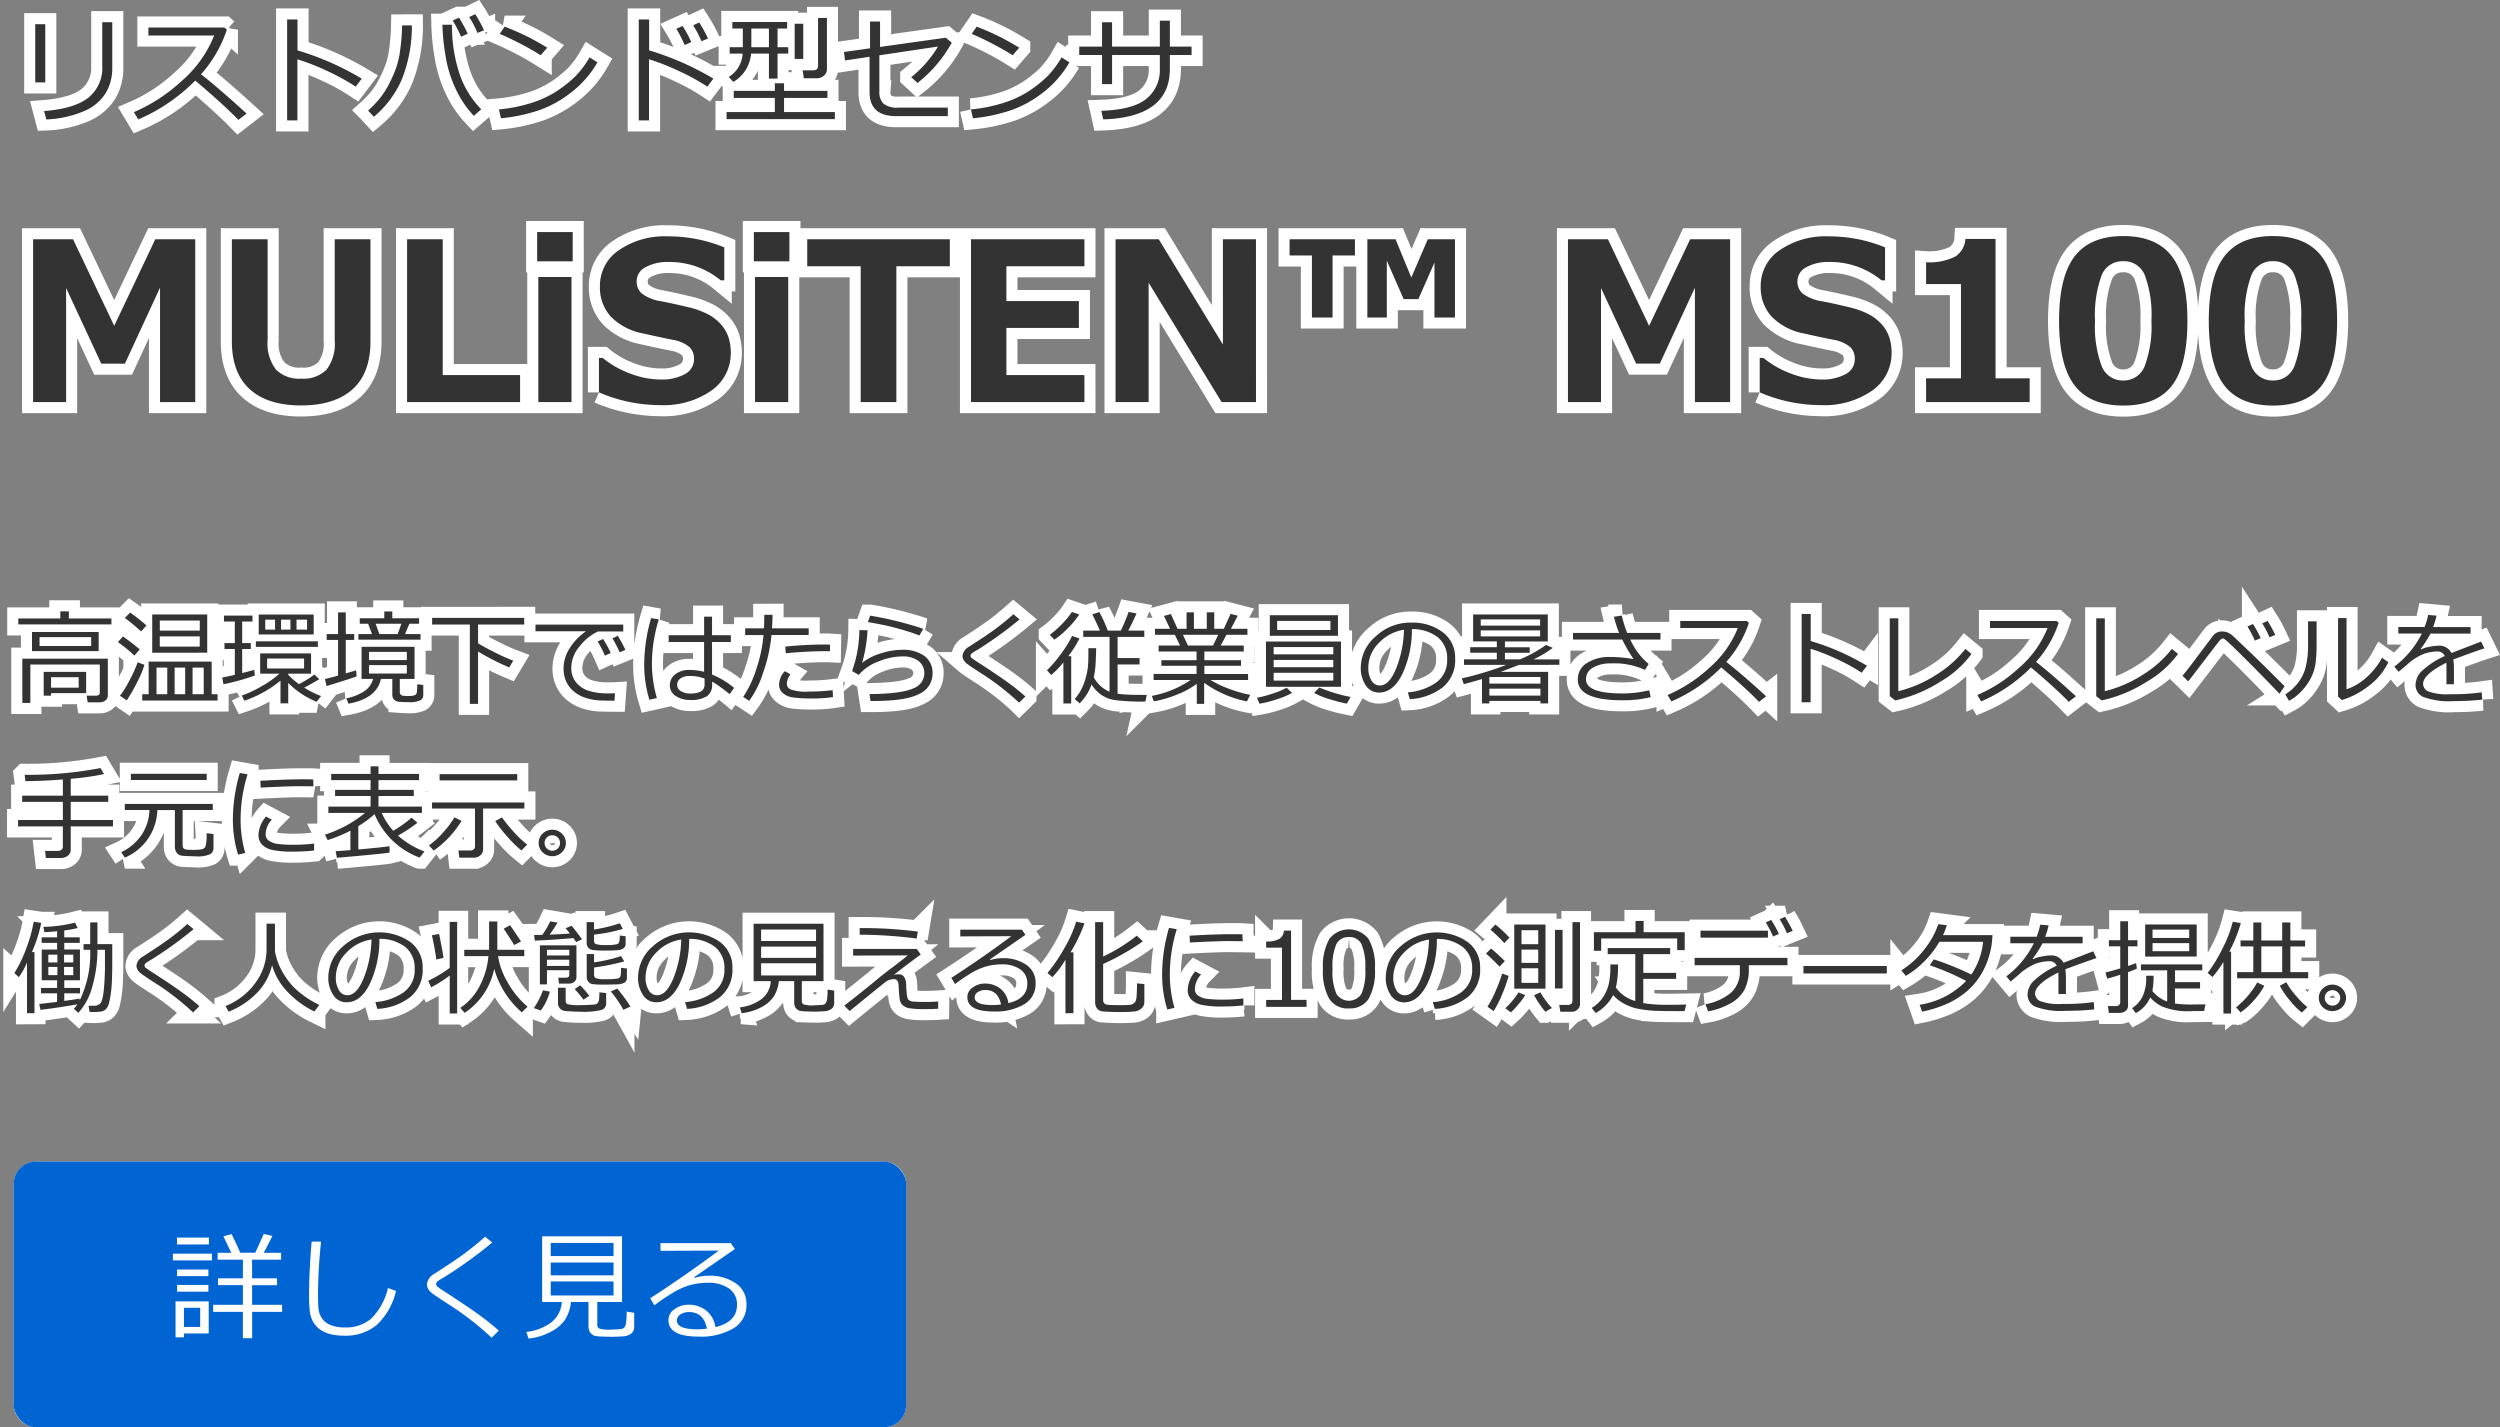
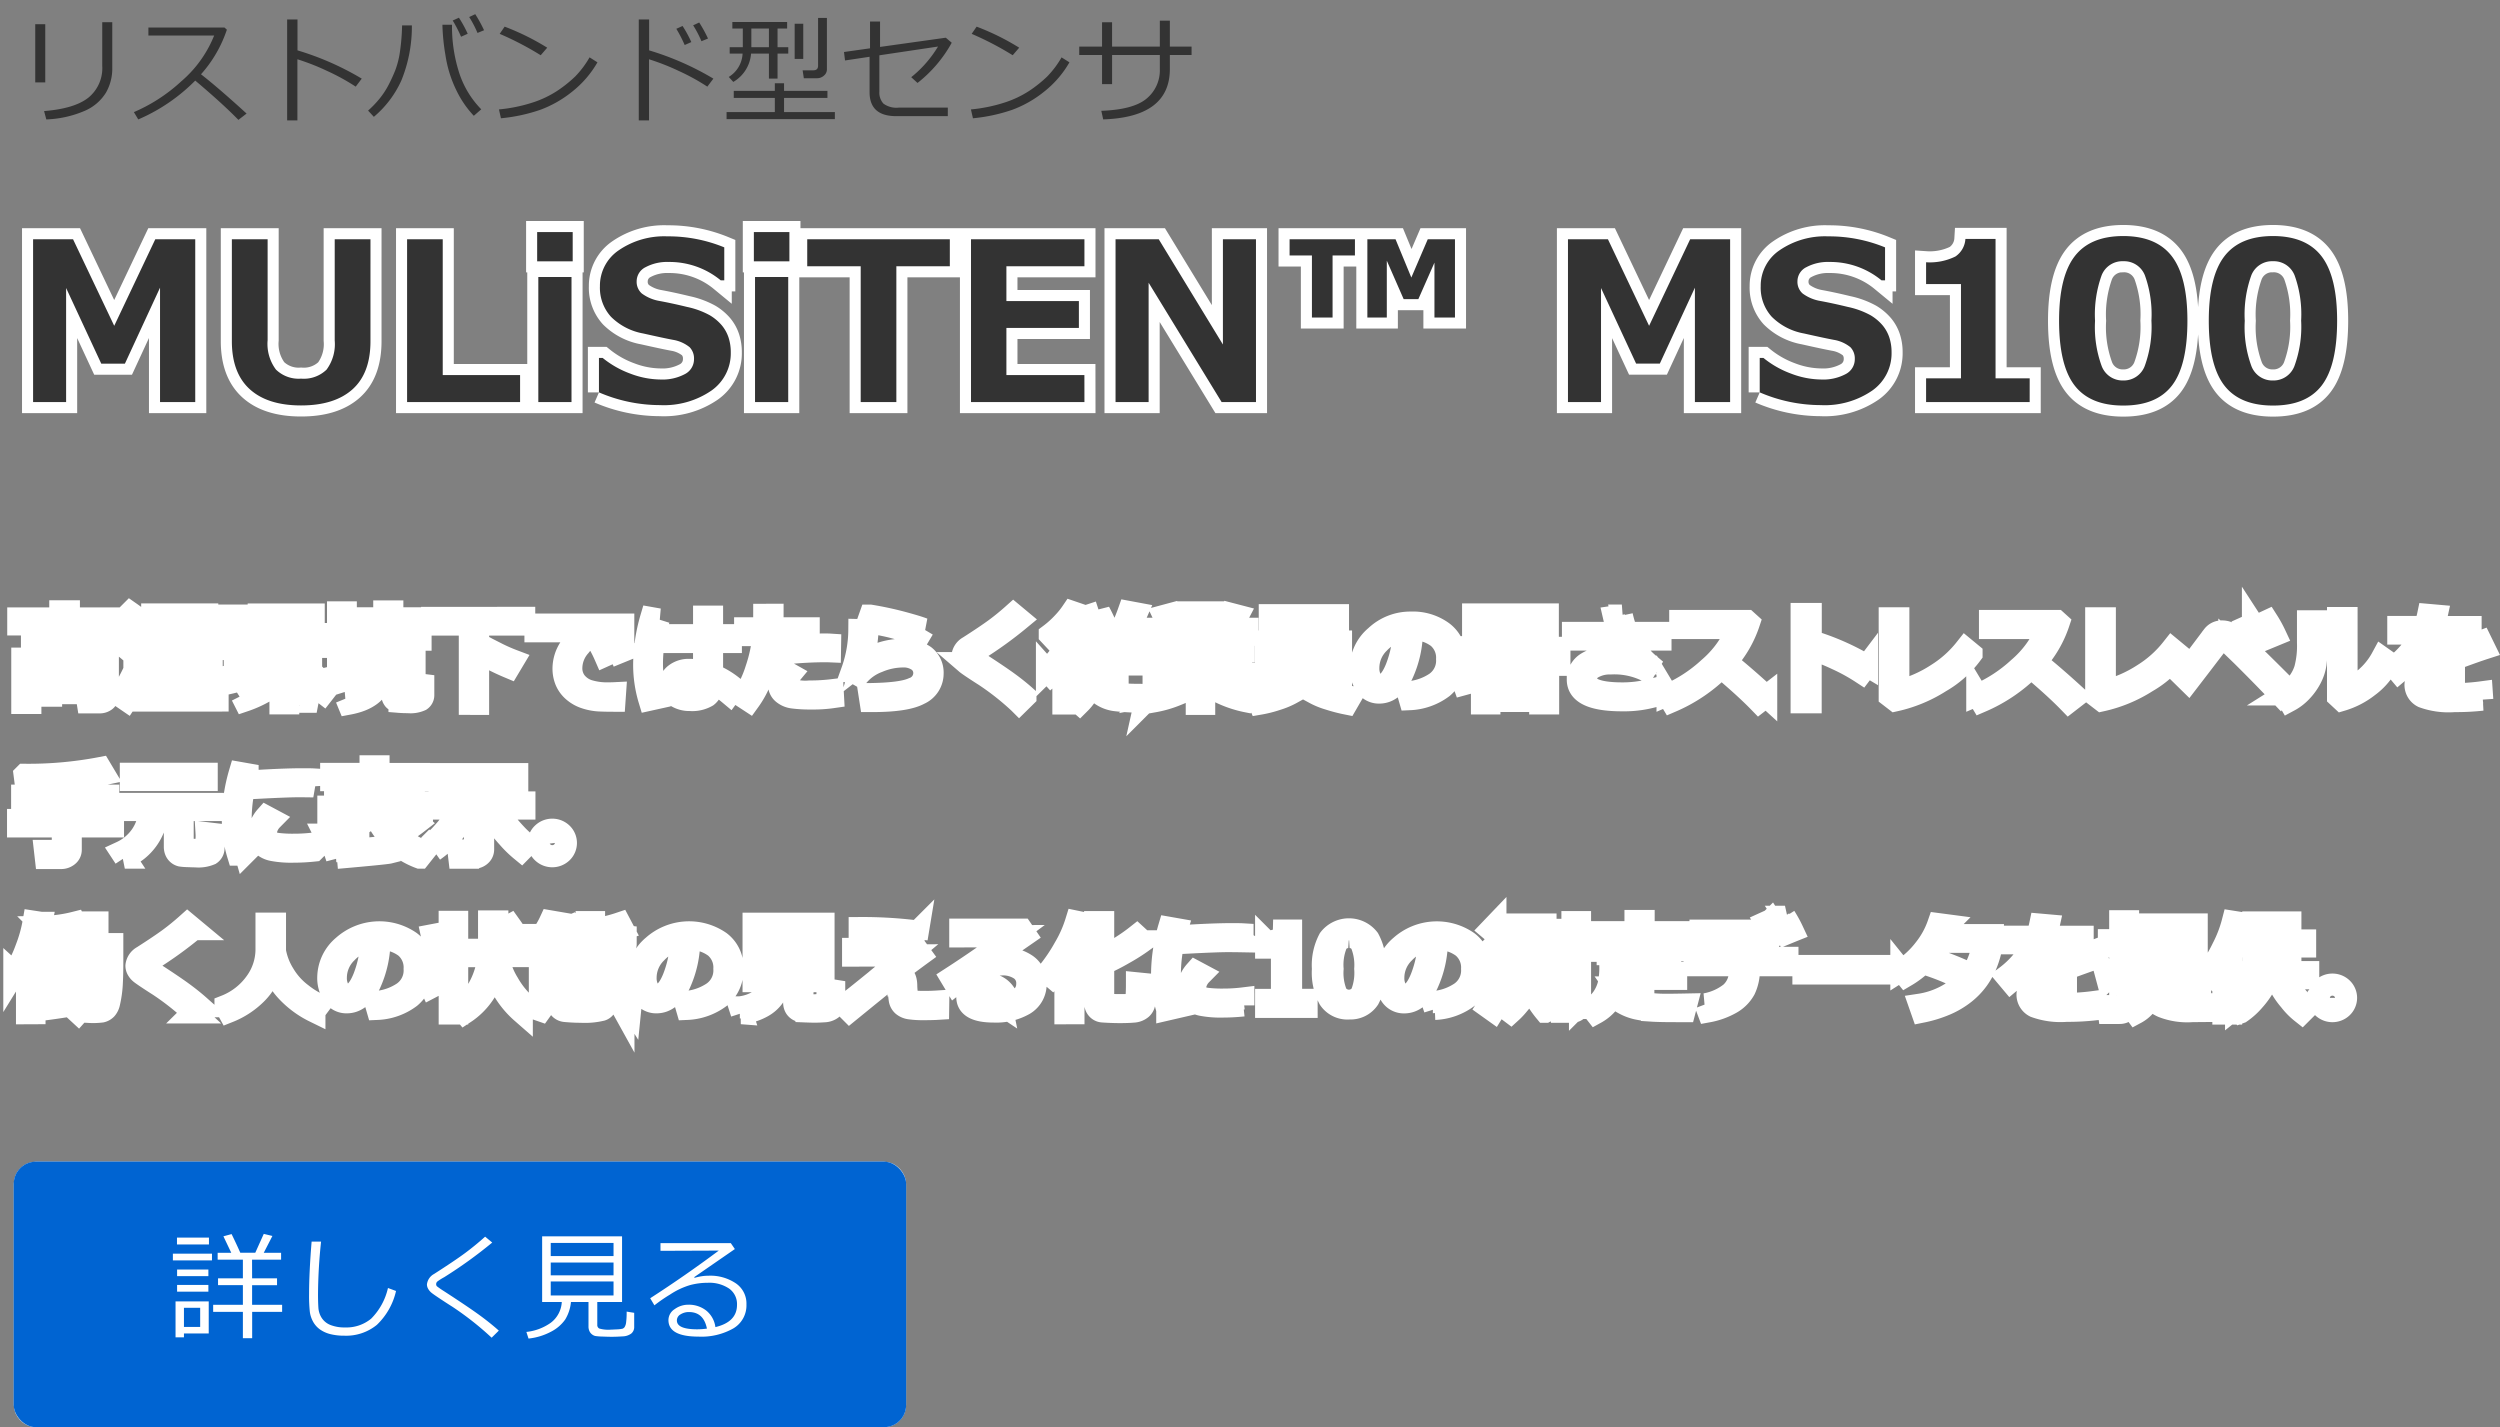
<svg xmlns="http://www.w3.org/2000/svg" width="338.993" height="193.522" viewBox="0 0 338.993 193.522">
  <rect x="0" y="0" width="338.993" height="193.522" fill="#808080" stroke="none" />
  <g id="mainslider_txt06pc" transform="translate(-2582.135 -551.478)">
    <g id="グループ_18" data-name="グループ 18">
      <path id="パス_10" data-name="パス 10" d="M24.609,0H19.834V-15.513l-4.761,10.3H11.865L7.1-15.469V0H2.622V-22.075h5.42l5.581,11.733,5.566-11.733h5.42Zm23.76-8.262q0,4.351-2.439,6.533T38.965.454Q34.424.454,32-1.75T29.575-8.262V-22.075h4.849V-8.394a5.8,5.8,0,0,0,1.128,3.984,4.407,4.407,0,0,0,3.413,1.23A4.43,4.43,0,0,0,42.415-4.4a5.822,5.822,0,0,0,1.106-3.962V-22.075h4.849ZM68.657,0H53.335V-22.075h4.834V-3.662H68.657Zm7.134-19.087H70.972v-3.97h4.819ZM75.63,0h-4.5V-16.963h4.5Zm3.721-1.318V-5.991h.5a13.031,13.031,0,0,0,3.772,2.139,11.752,11.752,0,0,0,4.094.791A6.43,6.43,0,0,0,91-3.794,2.262,2.262,0,0,0,92.241-5.83a2.193,2.193,0,0,0-.593-1.611,4.819,4.819,0,0,0-2.249-1q-1.187-.22-4.05-.864a8.243,8.243,0,0,1-4.365-2.263,5.845,5.845,0,0,1-1.5-4.138,5.8,5.8,0,0,1,2.563-4.885,10.856,10.856,0,0,1,6.592-1.882,19.915,19.915,0,0,1,7.705,1.494v4.468h-.483A10.905,10.905,0,0,0,88.8-19a6.183,6.183,0,0,0-3.113.7,2.14,2.14,0,0,0-1.223,1.919,2.1,2.1,0,0,0,.7,1.655,5.613,5.613,0,0,0,2.38,1.011q1.685.308,3.757.813a11.111,11.111,0,0,1,3.091,1.135,6.511,6.511,0,0,1,1.626,1.37,5.091,5.091,0,0,1,.908,1.648,6.364,6.364,0,0,1,.3,2.007,6.163,6.163,0,0,1-2.629,5.186A11.364,11.364,0,0,1,87.627.41,20.934,20.934,0,0,1,79.351-1.318Zm25.825-17.769h-4.819v-3.97h4.819ZM105.015,0h-4.5V-16.963h4.5Zm21.914-18.413h-7.251V0h-4.834V-18.413h-7.251v-3.662h19.336ZM145.181,0H129.8V-22.075h15.381v3.662H134.6V-13.7h9.829v3.647H134.6v6.387h10.576Zm23.262,0h-4.658l-9.9-16.187V0H149.4V-22.075h5.859l8.7,14.268V-22.075h4.482Zm26.982-11.47h-2.783v-7.441l-2.183,4.951h-1.992l-2.285-5.215v7.705h-2.637V-22.075h3.823l2.139,5.186,2.227-5.186h3.691ZM181.86-19.878h-3.032v8.408h-2.8v-8.408H173v-2.2h8.862ZM232.734,0h-4.775V-15.513L223.2-5.215H219.99l-4.761-10.254V0h-4.482V-22.075h5.42l5.581,11.733,5.566-11.733h5.42Zm4.014-1.318V-5.991h.5a13.031,13.031,0,0,0,3.772,2.139,11.752,11.752,0,0,0,4.094.791,6.43,6.43,0,0,0,3.281-.732,2.262,2.262,0,0,0,1.245-2.036,2.193,2.193,0,0,0-.593-1.611,4.819,4.819,0,0,0-2.249-1q-1.187-.22-4.05-.864a8.243,8.243,0,0,1-4.365-2.263,5.845,5.845,0,0,1-1.5-4.138,5.8,5.8,0,0,1,2.563-4.885,10.856,10.856,0,0,1,6.592-1.882,19.915,19.915,0,0,1,7.705,1.494v4.468h-.483A10.905,10.905,0,0,0,246.2-19a6.183,6.183,0,0,0-3.113.7,2.14,2.14,0,0,0-1.223,1.919,2.1,2.1,0,0,0,.7,1.655,5.613,5.613,0,0,0,2.38,1.011q1.685.308,3.757.813a11.111,11.111,0,0,1,3.091,1.135,6.511,6.511,0,0,1,1.626,1.37,5.091,5.091,0,0,1,.908,1.648,6.364,6.364,0,0,1,.3,2.007,6.163,6.163,0,0,1-2.629,5.186A11.364,11.364,0,0,1,245.024.41,20.934,20.934,0,0,1,236.748-1.318ZM273.354,0H259.307V-3.223h4.731V-16h-4.731v-2.959a7.849,7.849,0,0,0,3.977-.784,3.089,3.089,0,0,0,1.355-2.38h4.087v18.9h4.629ZM286.04.469q-4.5,0-6.6-2.732t-2.1-8.767q0-5.977,2.109-8.73t6.592-2.754q4.482,0,6.592,2.747t2.109,8.723q0,6.079-2.095,8.8T286.04.469Zm0-19.57a3.023,3.023,0,0,0-2.937,1.926,15.737,15.737,0,0,0-.886,6.16,15.4,15.4,0,0,0,.908,6.152A3.034,3.034,0,0,0,286.04-2.93a3.033,3.033,0,0,0,2.915-1.963,15.528,15.528,0,0,0,.908-6.152,15.628,15.628,0,0,0-.886-6.138A3.023,3.023,0,0,0,286.04-19.1Zm20.3,19.57q-4.5,0-6.6-2.732t-2.1-8.767q0-5.977,2.109-8.73t6.592-2.754q4.482,0,6.592,2.747t2.109,8.723q0,6.079-2.095,8.8T306.343.469Zm0-19.57a3.023,3.023,0,0,0-2.937,1.926,15.737,15.737,0,0,0-.886,6.16,15.4,15.4,0,0,0,.908,6.152,3.034,3.034,0,0,0,2.915,1.934,3.033,3.033,0,0,0,2.915-1.963,15.528,15.528,0,0,0,.908-6.152,15.628,15.628,0,0,0-.886-6.138A3.023,3.023,0,0,0,306.343-19.1Z" transform="translate(2584 606)" fill="#333" stroke="#fff" stroke-width="3" />
      <path id="パス_12" data-name="パス 12" d="M.615-9.857v-.8h5.7v-.971H7.472v.971h5.77v.8Zm1.859,3.63v-2.6h9.037v2.6Zm8.025-1.9h-7v1.2h7ZM11.614.711H10.028l-.144-.9h1.244q.54,0,.54-.458V-4.416H2.249V.793H1.162v-6H12.756V-.246a.854.854,0,0,1-.318.7A1.26,1.26,0,0,1,11.614.711ZM5.059-.533v.342h-1V-3.418H9.816V-.533ZM8.8-2.7H5.059v1.422H8.8Zm8.477-6.2q-1.107-1-2.215-1.839l.718-.718a24.8,24.8,0,0,1,2.215,1.743Zm1.5,2.885V-11.2h7.458v5.182Zm1.032-3h5.414v-1.367H19.8Zm5.414.786H19.8v1.388h5.414Zm-8.859,2.6a19.84,19.84,0,0,0-2.242-1.825l.69-.772q1.326.95,2.27,1.757Zm1.06,6.1V-.39h.868V-4.812h8.545V-.39h.8V.465ZM19.359-.39h1.456V-4H19.359Zm2.454,0h1.429V-4H21.813Zm2.434,0h1.511V-4H24.247ZM15.319.451,14.4-.178a12.969,12.969,0,0,0,1.309-2.116,20.067,20.067,0,0,0,1.1-2.423l.916.342a13.982,13.982,0,0,1-.991,2.358A22.036,22.036,0,0,1,15.319.451Zm17.9-8.941v-2.7h7.451v2.7Zm2.215-.656v-1.347H34.1v1.347Zm.813-1.347v1.347h1.271v-1.347Zm3.527,0H38.343v1.347h1.429ZM28.431-1.736l-.157-.916q.779-.15,1.7-.362V-6.521h-1.4v-.8h1.4v-2.926h-1.47v-.8h3.869v.8h-1.4v2.926h1.169v.8H30.974v3.261q1.094-.273,1.641-.431l.075.766A31.2,31.2,0,0,1,28.431-1.736Zm4.4-5.072v-.752h8.408v.752ZM31.274.492l-.355-.7a15.149,15.149,0,0,0,2.693-1.261,13.431,13.431,0,0,0,2.413-1.706H33.414V-5.92h6.9v2.741h-3.1v.15a10.822,10.822,0,0,0,1.456,1.271,12.954,12.954,0,0,0,2.1-1.306l.656.643q-1.224.731-2.044,1.142a13.253,13.253,0,0,0,2.29,1.142l-.6.772a11.314,11.314,0,0,1-3.855-2.557V.848H36.169V-2.229A15.48,15.48,0,0,1,31.274.492Zm8.094-5.715H34.357v1.34h5.011Zm9.215-3.322-.533-1.4H46.915v-.738h3.329v-.93h1.087v.93h3.63v.738H53.648l-.595,1.4h2.105v.759H46.73v-.759Zm.485-1.4.506,1.4h2.488l.5-1.4ZM42.417-1.49l-.226-.957q.69-.157,1.784-.465V-7.745H42.431v-.8h1.545v-2.939h1.046v2.939h1.142v.8H45.021v4.532L46.43-3.63l.062.827Q45.958-2.591,42.417-1.49Zm7.369-.971Q49.232.185,45.391.9l-.3-.731A6.589,6.589,0,0,0,47.722-.93a2.893,2.893,0,0,0,1-1.531H47.161V-6.815h7.185v4.354h-2V-.69a.489.489,0,0,0,.109.332.52.52,0,0,0,.277.167,3.981,3.981,0,0,0,.735.041,3.338,3.338,0,0,0,.714-.044,1.935,1.935,0,0,0,.3-.123q.157-.079.195-.5t.038-.923l.813.1V-.26a.813.813,0,0,1-.355.677,3.358,3.358,0,0,1-1.7.267q-.656,0-1.162-.041a1.089,1.089,0,0,1-.742-.3,1.026,1.026,0,0,1-.236-.721V-2.461ZM48.173-5.018H53.3V-6.132H48.173Zm5.127.684H48.173v1.142H53.3ZM61.845.916V-9.837H56.731v-.9H69.214v.9H62.959v2.543q.991.608,2.481,1.34a22.842,22.842,0,0,0,2.29,1.012l-.547.916A31.516,31.516,0,0,1,62.959-6.18v7.1Zm20.8-9.81H79.222a6.712,6.712,0,0,0-2.437,1.952A4.555,4.555,0,0,0,75.6-3.992a3.066,3.066,0,0,0,.629,1.972A3.6,3.6,0,0,0,77.909-.865,8.711,8.711,0,0,0,80.7-.5q.4,0,.827-.021L81.457.492h-.034q-1.265,0-2.1-.044A7.123,7.123,0,0,1,77.567.113,4.66,4.66,0,0,1,75.94-.772a3.775,3.775,0,0,1-1.046-1.374,4.349,4.349,0,0,1-.342-1.764,5.123,5.123,0,0,1,.837-2.724A7.6,7.6,0,0,1,77.6-8.921H70.745V-9.83h11.9Zm.294,2.5-.786.321a13.971,13.971,0,0,0-.978-1.887l.725-.355A18.573,18.573,0,0,1,82.94-6.4Zm-1.989.417-.786.355a16.543,16.543,0,0,0-.991-1.921l.738-.335A14.847,14.847,0,0,1,80.951-5.981ZM97.679-1.244,97.063-.4A19.874,19.874,0,0,0,94.7-2.1v.417a1.821,1.821,0,0,1-.687,1.555A3.992,3.992,0,0,1,91.677.39a3.323,3.323,0,0,1-1.911-.54,1.67,1.67,0,0,1-.8-1.449,1.808,1.808,0,0,1,.759-1.507,2.936,2.936,0,0,1,1.832-.578,8.315,8.315,0,0,1,2.051.253v-4.04H88.806v-.923h4.806V-10.9h1.073v2.509h2.55v.923h-2.55v4.416A11.211,11.211,0,0,1,97.679-1.244Zm-4.006-.437v-.827a5.387,5.387,0,0,0-2.092-.349,2.024,2.024,0,0,0-1.166.325,1.014,1.014,0,0,0-.455.878.961.961,0,0,0,.526.865,2.415,2.415,0,0,0,1.251.311Q93.673-.479,93.673-1.682ZM87.206.137,86.188.362a16.408,16.408,0,0,1-.7-4.881,22.907,22.907,0,0,1,.937-6.193l1.046.185a20.314,20.314,0,0,0-.937,5.893A16.954,16.954,0,0,0,87.206.137Zm15.682-11.293q0,.766-.068,1.832h4.97v.909h-5.045a21.374,21.374,0,0,1-1.162,5.2A12.875,12.875,0,0,1,99.723.506l-.813-.533A14.672,14.672,0,0,0,100.69-3.8a19.684,19.684,0,0,0,.974-4.611H99.176v-.909h2.55q.041-.882.041-1.832Zm7.8,4.047-.014.9q-.335-.014-.615-.014-2.447,0-5.38.28l-.068-.9a50.645,50.645,0,0,1,5.284-.28Q110.353-7.13,110.688-7.109Zm.4,7.109a18.4,18.4,0,0,1-2.939.185,18.012,18.012,0,0,1-2.458-.13,2.594,2.594,0,0,1-1.4-.595,1.474,1.474,0,0,1-.513-1.135,2.721,2.721,0,0,1,.779-1.839l.766.431a2.182,2.182,0,0,0-.5,1.292.859.859,0,0,0,.461.731,6.349,6.349,0,0,0,2.622.308,25.481,25.481,0,0,0,3.131-.185Zm12.236-9.242-.533.9a12.8,12.8,0,0,0-1.5-.543q-1-.311-2.1-.6t-3.374-.687l.308-.868a44.687,44.687,0,0,1,4.471.964Q122.582-9.536,123.327-9.242ZM116.177.533,116.033-.4q4.389-.055,5.913-.769a2.205,2.205,0,0,0,1.524-1.993,2.065,2.065,0,0,0-.8-1.74,3.43,3.43,0,0,0-2.143-.612,8.733,8.733,0,0,0-3.333.708,6.543,6.543,0,0,0-2.622,1.8l-.9-.52a16.837,16.837,0,0,0,.991-5.558l1.107.027a19.481,19.481,0,0,1-.738,4.423,7.53,7.53,0,0,1,2.485-1.275,9.391,9.391,0,0,1,2.888-.5,5.01,5.01,0,0,1,3.083.834,2.843,2.843,0,0,1,1.1,2.413A3,3,0,0,1,122.8-.441q-1.794.974-6.32.974Zm21-.615-.854.841a35.86,35.86,0,0,0-4.676-3.685q-.472-.294-1.367-.885t-1.125-.79a1.656,1.656,0,0,1-.369-.451,1.047,1.047,0,0,1-.14-.513,1.611,1.611,0,0,1,.841-1.237q2.434-1.559,3.65-2.458t2.413-1.972l.841.7a53.558,53.558,0,0,1-5.7,4.115,6.334,6.334,0,0,0-.793.5.414.414,0,0,0-.157.321.344.344,0,0,0,.1.26,9.89,9.89,0,0,0,.831.574q2.748,1.777,4.088,2.748T137.177-.082Zm9.263-2.611a4.382,4.382,0,0,0,2.146,1.969V-8.162h-3.568v-.854h2.256q-.567-1.326-1.032-2.2l.957-.314a18.848,18.848,0,0,1,1.148,2.516h1.771a25.23,25.23,0,0,0,1.053-2.529l1.073.2q-.526,1.2-1.121,2.331H153.3v.854h-3.623v2.871h2.98v.861h-2.98V-.458q.458.068,1.087.109t1.391.048q.762.007,1.487.007l-.2.9a29.051,29.051,0,0,1-4.1-.195,4.4,4.4,0,0,1-1.935-.755,4.983,4.983,0,0,1-1.261-1.367A6.761,6.761,0,0,1,144.532.848l-.677-.595A6.111,6.111,0,0,0,144.683-.9,7.714,7.714,0,0,0,145.3-2.43a9.034,9.034,0,0,0,.345-1.613q.072-.694.072-1.972v-.615h1.06q-.062,2.133-.133,2.748A11.35,11.35,0,0,1,146.439-2.693ZM141.1-7.786l-.615-.656a13.474,13.474,0,0,0,1.839-1.661,11.068,11.068,0,0,0,1.162-1.442l1,.342A12.262,12.262,0,0,1,142.9-9.3,11.228,11.228,0,0,1,141.1-7.786Zm1.23,8.654V-4.7a12.524,12.524,0,0,1-1.654,1.709l-.574-.643A16.684,16.684,0,0,0,142-5.862a15.026,15.026,0,0,0,1.511-2.43l1,.349a14.749,14.749,0,0,1-1.524,2.4h.4V.868ZM154.588.581l-.273-.745a13.767,13.767,0,0,0,5.264-2.153h-5.018v-.82h5.824V-4.245h-4.771V-5h4.771V-6.18h-5.141v-.813h2.9l-.7-1.456h-2.7v-.813h2.044l-.827-1.743.943-.253.9,2h1.224v-2.229h1v2.229h1.743v-2.229h1.012v2.229h1.3L165-11.286l.971.253-.923,1.771h2.235v.813h-2.844l-.779,1.456h3.124v.813h-5.339V-5h4.97v.759h-4.97v1.107h5.927v.82h-5.086a13.791,13.791,0,0,0,2.5,1.189,16.453,16.453,0,0,0,2.875.82l-.444.889a14.915,14.915,0,0,1-5.8-2.516V.923h-1V-1.8A11.38,11.38,0,0,1,157.78-.359,14.975,14.975,0,0,1,154.588.581Zm3.944-9.03.69,1.456h3.4l.7-1.456Zm11.785.144v-2.8h9.242v2.8Zm8.224-2.017h-7.226v1.23h7.226ZM169.8-1.395V-7.533H179.97v6.139Zm1.039-4.4h8.087v-.984h-8.087Zm0,1.743h8.087v-.984h-8.087Zm8.087.759h-8.087v1.06h8.087ZM180.756.889A21.541,21.541,0,0,1,178.35.263a10.039,10.039,0,0,1-2.023-.831l.7-.731a21.678,21.678,0,0,0,4.252,1.285ZM168.916.9l-.342-.8a16.986,16.986,0,0,0,2.164-.588,10.038,10.038,0,0,0,1.863-.779l.731.7a10.542,10.542,0,0,1-2.082.878A15.567,15.567,0,0,1,168.916.9ZM189.3.28l-.267-.923A7.708,7.708,0,0,0,192.8-1.921a3.664,3.664,0,0,0,1.562-3.227,3.63,3.63,0,0,0-1.261-2.96,5.607,5.607,0,0,0-3.517-1.107,14.192,14.192,0,0,1-1.319,6.139q-1.244,2.461-3.117,2.461a2.093,2.093,0,0,1-1.829-.988,4.208,4.208,0,0,1-.667-2.41,5.626,5.626,0,0,1,2.023-4.214,6.825,6.825,0,0,1,4.792-1.87,6.825,6.825,0,0,1,4.293,1.3,4.25,4.25,0,0,1,1.688,3.558,4.736,4.736,0,0,1-1.7,3.931A8,8,0,0,1,189.3.28Zm-.793-9.406A5.819,5.819,0,0,0,185.1-7.332a4.757,4.757,0,0,0-1.429,3.374,3.228,3.228,0,0,0,.417,1.692,1.294,1.294,0,0,0,1.162.694q1.278,0,2.229-2.389A15.071,15.071,0,0,0,188.508-9.126ZM207.013.52h-6.925V.861h-1V-2.447q-.793.246-2.461.7l-.28-.786a43.488,43.488,0,0,0,6.036-1.832h-5.735V-5.12h4.45v-.889H197.49v-.752H201.1v-.786h-3.213V-11.2h10.124v3.657H202.2v.786h3.356v.752H202.2v.889h2.03a17.373,17.373,0,0,0,3.541-1.955l.916.4a14.631,14.631,0,0,1-2.618,1.559h3.514v.738l-5.462.007-2.5.95h6.433V.861h-1.046ZM198.919-9.693h8.053v-.841h-8.053Zm8.053.656h-8.053v.813h8.053Zm.041,7.212v-.9h-6.925v.9ZM200.088-.2h6.925v-.937h-6.925ZM221.97,0a15.092,15.092,0,0,1-3.876.431q-6.009,0-6.009-2.8a2.554,2.554,0,0,1,1.244-2.259,5.642,5.642,0,0,1,3.138-.81,17.708,17.708,0,0,1,3.179.294A23.782,23.782,0,0,1,218.1-7.8h-6.672v-.9h6.248a14.714,14.714,0,0,1-.69-2.194l1.066-.157a14.388,14.388,0,0,0,.725,2.352h4.512v.9H219.2a9.223,9.223,0,0,0,2.488,3.309l-.5.807a9.958,9.958,0,0,0-4.662-.882A4.6,4.6,0,0,0,214.149-4a1.766,1.766,0,0,0-.957,1.593q0,1.914,4.942,1.914a15.136,15.136,0,0,0,3.63-.431Zm15.654-.109-.971.752q-1.873-1.928-5.12-4.662A21.366,21.366,0,0,1,224.772.588l-.52-.868a19.7,19.7,0,0,0,5.609-3.64,14,14,0,0,0,3.914-5.445h-7.8v-.95h9.03l.28.253a15.083,15.083,0,0,1-3.069,5.291Q234.309-3.138,237.624-.109Zm13.665-4.143-.718.95a25.279,25.279,0,0,0-3.4-1.866,27.093,27.093,0,0,0-3.521-1.381V.7h-1.217v-11.97h1.23V-7.6A33.651,33.651,0,0,1,251.289-4.252Zm14.178-1.6a13.8,13.8,0,0,1-4.221,3.76A18.984,18.984,0,0,1,255.124.451l-.745-.574V-10.678h1.162V-.8a16.966,16.966,0,0,0,5.219-2.27,15.116,15.116,0,0,0,3.879-3.466ZM279.624-.109l-.971.752q-1.873-1.928-5.12-4.662A21.367,21.367,0,0,1,266.772.588l-.52-.868a19.7,19.7,0,0,0,5.609-3.64,14,14,0,0,0,3.914-5.445h-7.8v-.95h9.03l.28.253a15.084,15.084,0,0,1-3.069,5.291Q276.309-3.138,279.624-.109Zm13.843-5.742a13.8,13.8,0,0,1-4.221,3.76A18.984,18.984,0,0,1,283.124.451l-.745-.574V-10.678h1.162V-.8a16.966,16.966,0,0,0,5.219-2.27,15.116,15.116,0,0,0,3.879-3.466ZM307.918-1.47l-.69,1.025q-1.9-2-4.03-4.136t-2.765-2.707a7.544,7.544,0,0,0-.718-.612.391.391,0,0,0-.164-.038.517.517,0,0,0-.178.048,1.891,1.891,0,0,0-.451.468q-.335.42-2.187,2.847l-1.88,2.447-.786-.772q.485-.554,1.258-1.579l2.885-3.835a1.5,1.5,0,0,1,1.251-.581,2.127,2.127,0,0,1,.714.13,2.868,2.868,0,0,1,.9.629L303.14-6.18Q304.664-4.73,307.918-1.47Zm-1.265-6.959-.779.321a12.65,12.65,0,0,0-.984-1.887l.718-.335A16.557,16.557,0,0,1,306.653-8.429ZM304.671-8l-.786.349a15.9,15.9,0,0,0-1-1.921l.745-.335A14.146,14.146,0,0,1,304.671-8ZM321.986-4.73a8.706,8.706,0,0,1-2.7,3.25A10.809,10.809,0,0,1,315.67.4l-.5-.465V-10.712h1.148V-1.06a7.5,7.5,0,0,0,2.451-1.388,9.8,9.8,0,0,0,2.362-2.885Zm-9.728-2.434a19.465,19.465,0,0,1-.144,2.628,6.127,6.127,0,0,1-.653,1.989,7.767,7.767,0,0,1-1.282,1.781A6.435,6.435,0,0,1,308.52.506l-.506-.868a6.586,6.586,0,0,0,1.579-1.388,6.113,6.113,0,0,0,1.114-2.037,12.3,12.3,0,0,0,.39-3.6v-2.885h1.162ZM330.88-1.736h-1.012V-3.979q0-.4-.021-.677Q326.7-3.076,326.7-1.791a1.143,1.143,0,0,0,.7,1.022,7.385,7.385,0,0,0,2.967.379,28.71,28.71,0,0,0,4.286-.253l.068.991a32.56,32.56,0,0,1-3.76.191,10.143,10.143,0,0,1-4.286-.574,1.8,1.8,0,0,1-1-1.641,2.719,2.719,0,0,1,.878-1.88,11.253,11.253,0,0,1,3.08-2.01,1.011,1.011,0,0,0-1-.615,5.917,5.917,0,0,0-1.767.3,7.412,7.412,0,0,0-2.348,1.494l-1.135.957-.588-.7a12.655,12.655,0,0,0,3.732-4.484h-3.186V-9.5h3.562a10.358,10.358,0,0,0,.485-1.641l1.135.1a10.368,10.368,0,0,1-.465,1.545h5.079v.889H327.7a14.608,14.608,0,0,1-1.333,2.078l.1.055a3.513,3.513,0,0,1,1.053-.332,6.529,6.529,0,0,1,1.21-.161,1.828,1.828,0,0,1,1.812.991l4.026-1.552.451.923Q333.6-6.146,330.8-5.1a8.412,8.412,0,0,1,.082,1.292ZM.588,17.534v-.868h6.07V14.212H1.142v-.848H6.658V11.17q-2.871.226-5.072.226l-.109-.854a51.959,51.959,0,0,0,10.281-.916l.485.813a35.643,35.643,0,0,1-4.519.643v2.283h5.086v.848H7.725v2.454h5.729v.868H7.725v3.158a.994.994,0,0,1-.393.813,1.448,1.448,0,0,1-.933.314H4.354l-.109-.957H6.029a.675.675,0,0,0,.427-.161.463.463,0,0,0,.2-.366v-2.8ZM15.88,11.245V10.4H26.161v.841Zm-.82,10.521-.485-.738a6.724,6.724,0,0,0,2.7-2.263A6.386,6.386,0,0,0,18.4,15.313H15.06v-.827H26.988v.827H22.9V20.1a.579.579,0,0,0,.147.427.814.814,0,0,0,.533.167q.386.021.769.021a5.66,5.66,0,0,0,1.166-.085.668.668,0,0,0,.5-.417,6.532,6.532,0,0,0,.133-1.753l.937.109v1.873a.974.974,0,0,1-.427.851,4.164,4.164,0,0,1-2,.3q-.28,0-1.039-.031a7.7,7.7,0,0,1-.947-.072,1.063,1.063,0,0,1-.708-.6,1.455,1.455,0,0,1-.116-.6v-4.97H19.469A7.193,7.193,0,0,1,15.06,21.766Zm16.331-.629-.978.226a16.26,16.26,0,0,1-.7-4.881,22.907,22.907,0,0,1,.937-6.193l1.053.185a20.837,20.837,0,0,0-.943,6.063A16.311,16.311,0,0,0,31.391,21.137Zm9.256-9.03q-1.087-.021-2.051-.021-1.415,0-5.12.191,0-.308-.041-.923,3.521-.205,5.722-.205,1.094,0,1.456.021v.062Q40.612,11.546,40.646,12.106Zm.082,8.7a26.7,26.7,0,0,1-2.8.15,13.359,13.359,0,0,1-2.84-.222A2.8,2.8,0,0,1,33.667,20a1.841,1.841,0,0,1-.485-1.319,4.091,4.091,0,0,1,1.025-2.481l.793.424a2.914,2.914,0,0,0-.841,2,1.015,1.015,0,0,0,.455.861,2.691,2.691,0,0,0,1.217.434,16.765,16.765,0,0,0,2.164.106,22.043,22.043,0,0,0,2.734-.164Zm3.09.991-.171-.9q.711-.041,2-.144V18.115a18.582,18.582,0,0,1-3.083,1.278l-.369-.738a16.484,16.484,0,0,0,5.435-2.946H42.663v-.854h5.722V13.412H43.572v-.827h4.813V11.259H43.046v-.834h5.339V9.386h1.073v1.039h5.5v.834h-5.5v1.326h4.785v.827H49.458v1.442h5.886v.854H49.9a9.542,9.542,0,0,0,1.552,2.42,15.219,15.219,0,0,0,2.488-1.777l.8.69A19.9,19.9,0,0,1,52.1,18.778a11.472,11.472,0,0,0,3.589,2.16l-.656.827a10.612,10.612,0,0,1-6.111-5.893,14.089,14.089,0,0,1-2.2,1.634v3.158q3.035-.267,4.238-.444v.861Q50.449,21.212,43.818,21.793ZM57.743,11.3v-.854H68.271V11.3Zm4.689,10.473H60.416L60.3,20.8h1.647a.634.634,0,0,0,.417-.147.463.463,0,0,0,.178-.373V15.114H56.718v-.827H69.241v.827h-5.6v5.544a1.014,1.014,0,0,1-.366.793A1.241,1.241,0,0,1,62.433,21.772Zm-5.489-.957-.643-.7a11.147,11.147,0,0,0,1.955-1.8,11.7,11.7,0,0,0,1.5-2.01l.971.472A13.492,13.492,0,0,1,56.943,20.815ZM68.838,20.8a15.017,15.017,0,0,1-1.856-1.815,17.3,17.3,0,0,1-1.7-2.17l.916-.5a21.78,21.78,0,0,0,1.812,2.194A12.722,12.722,0,0,0,69.624,20Zm2.338-1.019a1.711,1.711,0,0,1,.54-1.271,1.883,1.883,0,0,1,2.611,0,1.767,1.767,0,0,1,0,2.543,1.883,1.883,0,0,1-2.611,0A1.711,1.711,0,0,1,71.176,19.783Zm.8,0a1.05,1.05,0,1,0,.308-.738A1.007,1.007,0,0,0,71.976,19.783ZM1.8,42.868V36A10.637,10.637,0,0,1,.69,37.98l-.608-.554A17.855,17.855,0,0,0,1.7,34.063a18.655,18.655,0,0,0,1-3.6l1.025.157a18.605,18.605,0,0,1-1.265,3.958H2.81v8.285Zm1.818-.458-.157-.8q.875-.089,2.413-.28V40.168H3.691v-.731H5.879V38.4H3.794v-4.17H5.879v-.9H3.78V32.58h2.1v-.827q-1.094.109-1.729.116l-.13-.711a18.825,18.825,0,0,0,4.286-.574l.355.731a12.519,12.519,0,0,1-1.812.328v.937h2.1v.745H6.85v.9H8.976V38.4H6.85v1.039h2.14v.731H6.85V41.2q1.5-.205,2.085-.321v.267a14.506,14.506,0,0,0,1.429-6.877h-.9V33.5h.9V30.557h.984V33.5h2.01V35.95q0,1.565-.055,2.618a14.931,14.931,0,0,1-.39,2.946,1.771,1.771,0,0,1-.383.766,1.267,1.267,0,0,1-.629.355,9.2,9.2,0,0,1-1.627.055l-.13-.841h.93a1.114,1.114,0,0,0,.6-.26q.359-.26.526-1.771a36.849,36.849,0,0,0,.167-3.91V34.269H11.348a18.359,18.359,0,0,1-.694,4.98,8.534,8.534,0,0,1-1.9,3.572l-.6-.554a4.949,4.949,0,0,0,.472-.608Q6.057,42.116,3.623,42.41Zm4.45-7.485H6.822v1.06H8.073Zm-2.153,0H4.689v1.06H5.92Zm2.153,1.668H6.822v1.114H8.073Zm-2.153,0H4.689v1.114H5.92Zm19.257,5.325-.854.841a35.859,35.859,0,0,0-4.676-3.685q-.472-.294-1.367-.885t-1.125-.79a1.656,1.656,0,0,1-.369-.451,1.047,1.047,0,0,1-.14-.513,1.611,1.611,0,0,1,.841-1.237q2.434-1.559,3.65-2.458t2.413-1.972l.841.7a53.557,53.557,0,0,1-5.7,4.115,6.335,6.335,0,0,0-.793.5.414.414,0,0,0-.157.321.344.344,0,0,0,.1.26,9.889,9.889,0,0,0,.831.574q2.748,1.777,4.088,2.748T25.177,41.918Zm9.851-5.558a7.915,7.915,0,0,1-2.157,3.866,11.144,11.144,0,0,1-3.729,2.437l-.424-.772a9.131,9.131,0,0,0,4.18-3.315,7.641,7.641,0,0,0,1.384-4.211V30.728h1.142V34.46a8.759,8.759,0,0,0,1.2,3.114,9.251,9.251,0,0,0,2.43,2.7,11.7,11.7,0,0,0,2.386,1.463l-.67.9a12.833,12.833,0,0,1-3.75-2.779A8.617,8.617,0,0,1,35.027,36.36ZM49.3,42.28l-.267-.923A7.708,7.708,0,0,0,52.8,40.079a3.664,3.664,0,0,0,1.562-3.227,3.63,3.63,0,0,0-1.261-2.96,5.607,5.607,0,0,0-3.517-1.107,14.192,14.192,0,0,1-1.319,6.139q-1.244,2.461-3.117,2.461a2.093,2.093,0,0,1-1.829-.988,4.208,4.208,0,0,1-.667-2.41,5.626,5.626,0,0,1,2.023-4.214,7.362,7.362,0,0,1,9.085-.567,4.25,4.25,0,0,1,1.688,3.558,4.736,4.736,0,0,1-1.7,3.931A8,8,0,0,1,49.3,42.28Zm-.793-9.406A5.819,5.819,0,0,0,45.1,34.668a4.757,4.757,0,0,0-1.429,3.374,3.228,3.228,0,0,0,.417,1.692,1.294,1.294,0,0,0,1.162.694q1.278,0,2.229-2.389A15.071,15.071,0,0,0,48.508,32.874Zm16.639,3.972a9.335,9.335,0,0,1-4.013,5.975l-.574-.684a8,8,0,0,0,2.69-3.093,10.661,10.661,0,0,0,1.118-3.92H61.086v-.854h3.37V30.427H65.57v3.842h3.657v.854H65.673a9.876,9.876,0,0,0,1.364,3.671,11.674,11.674,0,0,0,2.635,3.186l-.786.772A12.325,12.325,0,0,1,65.146,36.846ZM56.6,39.354l-.4-.889a17.219,17.219,0,0,0,2.912-1.743V30.481h1.012V42.9H59.117V37.762A17.8,17.8,0,0,1,56.6,39.354Zm11.252-5.729q-.294-.54-1.422-2.215l.868-.472q.567.793,1.483,2.2ZM57.292,35.581q-.13-1.162-.588-3.281l.971-.185q.506,2.461.6,3.254Zm19.763-2.734-.786.369q-.164-.239-.39-.54-2.1.205-5.223.355l-.1-.772q.335,0,1.114-.021a11.023,11.023,0,0,0,1.066-1.825l1,.171q-.561.937-1.073,1.627,1.586-.062,2.748-.15-.26-.335-.574-.718l.8-.342Q76.474,32.02,77.055,32.847Zm5.913.608a.718.718,0,0,1-.291.608,1.665,1.665,0,0,1-.875.263q-.584.044-1.453.044a14.554,14.554,0,0,1-1.835-.068.98.98,0,0,1-.615-.328.953.953,0,0,1-.215-.629v-2.83h1v1a20.164,20.164,0,0,0,3.5-.841l.4.759a21.331,21.331,0,0,1-3.9.779v.861a.445.445,0,0,0,.236.41,3.754,3.754,0,0,0,1.357.137,6.059,6.059,0,0,0,1.483-.1.5.5,0,0,0,.345-.345,3.729,3.729,0,0,0,.065-.844l.8.1ZM76.3,38.015a.778.778,0,0,1-.28.581,1.033,1.033,0,0,1-.731.26H73.931l-.1-.8h1.025q.472,0,.472-.417V37.03H72.3v1.928h-.957v-5.3H76.3Zm-.971-2.974v-.772H72.3v.772Zm0,1.415v-.841H72.3v.841Zm7.813,1.627a.7.7,0,0,1-.311.622,1.989,1.989,0,0,1-.995.246q-.684.034-1.7.034a11.886,11.886,0,0,1-1.685-.068.912.912,0,0,1-.55-.335.98.98,0,0,1-.212-.629v-3.11h1v1.128a19.942,19.942,0,0,0,3.657-.854l.431.725a30.9,30.9,0,0,1-4.088.827v1.019a.47.47,0,0,0,.219.414,3.554,3.554,0,0,0,1.388.147,7.248,7.248,0,0,0,1.647-.1.494.494,0,0,0,.345-.379,6.244,6.244,0,0,0,.058-1.063l.8.1ZM78.053,40.51l-.813.52A12.353,12.353,0,0,0,76.057,39.6l.745-.52A16.156,16.156,0,0,1,78.053,40.51Zm2.276,1a.9.9,0,0,1-.619.909,9.732,9.732,0,0,1-2.82.246q-.629,0-1.248-.038t-.892-.068a1.087,1.087,0,0,1-.5-.181,1,1,0,0,1-.455-.854V39.409H74.84v1.8a.441.441,0,0,0,.273.438,6.307,6.307,0,0,0,1.7.123q.574,0,1.176-.031t.8-.058a.667.667,0,0,0,.359-.171.8.8,0,0,0,.212-.492,7.2,7.2,0,0,0,.051-.984l.916.1Zm3.295.451-.957.444a15.844,15.844,0,0,0-1.7-2.481l.854-.4A19.839,19.839,0,0,1,83.624,41.966ZM72.7,39.942A8.124,8.124,0,0,1,71.47,42.5l-.943-.328a10.726,10.726,0,0,0,1.23-2.413ZM91.3,42.28l-.267-.923A7.708,7.708,0,0,0,94.8,40.079a3.664,3.664,0,0,0,1.562-3.227,3.63,3.63,0,0,0-1.261-2.96,5.607,5.607,0,0,0-3.517-1.107,14.192,14.192,0,0,1-1.319,6.139q-1.244,2.461-3.117,2.461a2.093,2.093,0,0,1-1.829-.988,4.208,4.208,0,0,1-.667-2.41,5.626,5.626,0,0,1,2.023-4.214,7.362,7.362,0,0,1,9.085-.567,4.25,4.25,0,0,1,1.688,3.558,4.736,4.736,0,0,1-1.7,3.931A8,8,0,0,1,91.3,42.28Zm-.793-9.406A5.819,5.819,0,0,0,87.1,34.668a4.757,4.757,0,0,0-1.429,3.374,3.228,3.228,0,0,0,.417,1.692,1.294,1.294,0,0,0,1.162.694q1.278,0,2.229-2.389A15.071,15.071,0,0,0,90.508,32.874Zm8.2,9.987-.253-.786a6.1,6.1,0,0,0,2.885-1.083,3.29,3.29,0,0,0,1.313-2.471h-2.331V30.734H109.8v7.786h-2.939v2.714a.46.46,0,0,0,.236.434,3.876,3.876,0,0,0,1.364.133q.109,0,.677-.031a3.688,3.688,0,0,0,.711-.079.536.536,0,0,0,.256-.2,1.334,1.334,0,0,0,.178-.55,8.919,8.919,0,0,0,.065-1.282l.9.144V41.46a.987.987,0,0,1-.349.807,1.811,1.811,0,0,1-1.039.335q-.69.048-1.278.048-.4,0-1.09-.027a6.524,6.524,0,0,1-.868-.068,1,1,0,0,1-.376-.188,1.017,1.017,0,0,1-.308-.386,1.3,1.3,0,0,1-.113-.561v-2.9h-2.085a4.874,4.874,0,0,1-.673,2.068,4.6,4.6,0,0,1-1.647,1.436A7.32,7.32,0,0,1,98.7,42.861Zm2.632-9.782h7.451V31.521h-7.451Zm0,2.283h7.451V33.838h-7.451Zm7.451.731h-7.451v1.654h7.451Zm13.8-4.3-.157.95a60.153,60.153,0,0,0-7.725-.52v-.9A59.9,59.9,0,0,1,122.589,31.794Zm.4,3.11q-1.935,1.408-3.657,2.769a2.571,2.571,0,0,1,.629-.089q1.012,0,1.053,1.49,0,.383.062,1a4.111,4.111,0,0,0,.113.749.908.908,0,0,0,.195.28,1.306,1.306,0,0,0,.752.195q.608.044,1.313.044.984,0,1.907-.062l-.014.984q-.772.048-1.8.048a12.491,12.491,0,0,1-2.088-.116,1.872,1.872,0,0,1-.909-.41,1.306,1.306,0,0,1-.407-.776q-.082-.482-.157-1.911a1.25,1.25,0,0,0-.178-.646.527.527,0,0,0-.458-.208,1.985,1.985,0,0,0-1.237.465q-.595.465-4.765,3.862l-.731-.731q1.456-1.107,4.3-3.425.731-.636,2.153-1.7,1.511-1.142,2.16-1.688l-7.41.027v-.9h8.627Zm11.881,6.6q2.563-.615,2.563-2.639a2.248,2.248,0,0,0-.943-1.935,4.2,4.2,0,0,0-2.516-.684,8.175,8.175,0,0,0-2.109.273,8.9,8.9,0,0,0-2.365,1.114,18.434,18.434,0,0,0-1.863,1.285l-.506-.841q4.163-2.687,8.135-5.653l-6.918.027v-.909H136.7l.479.7-4.819,3.336.055.082a5.7,5.7,0,0,1,1.661-.253,5.407,5.407,0,0,1,3.223.9,2.9,2.9,0,0,1,1.261,2.5,3.17,3.17,0,0,1-1.545,2.847,7.655,7.655,0,0,1-4.143.981q-3.568,0-3.568-1.962a1.554,1.554,0,0,1,.738-1.3,2.73,2.73,0,0,1,1.62-.526,3.333,3.333,0,0,1,2.119.69A3.016,3.016,0,0,1,134.873,41.5Zm-1,.178q-.4-1.962-2.133-1.962a1.849,1.849,0,0,0-.995.273.824.824,0,0,0-.441.725q0,1.046,2.42,1.046A8.83,8.83,0,0,0,133.868,41.679Zm8.736,1.189v-7.26a13.208,13.208,0,0,1-1.771,2.372l-.67-.567A22.639,22.639,0,0,0,142.485,34a16.439,16.439,0,0,0,1.576-3.548l1.128.232A21.932,21.932,0,0,1,143.3,34.61h.39v8.258Zm4.026-12.353h1.087v4.662a23.589,23.589,0,0,0,4.56-2.823l.827.759a25.385,25.385,0,0,1-2.622,1.661,26.924,26.924,0,0,1-2.765,1.408v4.895a.717.717,0,0,0,.079.349.515.515,0,0,0,.232.219,2.02,2.02,0,0,0,.656.1q.5.024,1.275.024a12.652,12.652,0,0,0,1.429-.044,1.024,1.024,0,0,0,.444-.181.96.96,0,0,0,.277-.3,2.231,2.231,0,0,0,.144-.728q.051-.561.051-1.7l1,.1v2.4a1.179,1.179,0,0,1-.386.9,1.821,1.821,0,0,1-1.118.427q-.731.065-1.8.065-.663,0-1.371-.031t-1.008-.058a1.007,1.007,0,0,1-.53-.2,1.1,1.1,0,0,1-.345-.434,1.479,1.479,0,0,1-.116-.608Zm10.76,11.621-.978.226a16.26,16.26,0,0,1-.7-4.881,22.908,22.908,0,0,1,.937-6.193l1.053.185a20.837,20.837,0,0,0-.943,6.063A16.311,16.311,0,0,0,157.391,42.137Zm9.256-9.03q-1.087-.021-2.051-.021-1.415,0-5.12.191,0-.308-.041-.923,3.521-.205,5.722-.205,1.094,0,1.456.021v.062Q166.612,32.546,166.646,33.106Zm.082,8.7a26.7,26.7,0,0,1-2.8.15,13.359,13.359,0,0,1-2.84-.222A2.8,2.8,0,0,1,159.667,41a1.841,1.841,0,0,1-.485-1.319,4.091,4.091,0,0,1,1.025-2.481l.793.424a2.914,2.914,0,0,0-.841,2,1.015,1.015,0,0,0,.455.861,2.691,2.691,0,0,0,1.217.434,16.766,16.766,0,0,0,2.164.106,22.042,22.042,0,0,0,2.734-.164Zm8.572.2h-5.482v-.943h2.146V33.975h-2.146v-.834a3.466,3.466,0,0,0,1.8-.359,1.4,1.4,0,0,0,.608-1.118h.971v9.393H175.3Zm5.749.212a2.971,2.971,0,0,1-2.673-1.3,7.528,7.528,0,0,1-.854-4.054,7.541,7.541,0,0,1,.858-4.061,3.368,3.368,0,0,1,5.329,0,7.487,7.487,0,0,1,.861,4.043,7.563,7.563,0,0,1-.854,4.064A2.961,2.961,0,0,1,181.05,42.212Zm0-9.673a1.8,1.8,0,0,0-1.7.926,7.557,7.557,0,0,0-.526,3.394,7.517,7.517,0,0,0,.526,3.377,2.007,2.007,0,0,0,3.387,0,7.6,7.6,0,0,0,.523-3.391,7.618,7.618,0,0,0-.52-3.36A1.786,1.786,0,0,0,181.05,32.539Zm11.642,9.741-.267-.923a7.708,7.708,0,0,0,3.763-1.278,3.664,3.664,0,0,0,1.562-3.227,3.63,3.63,0,0,0-1.261-2.96,5.607,5.607,0,0,0-3.517-1.107,14.192,14.192,0,0,1-1.319,6.139q-1.244,2.461-3.117,2.461a2.093,2.093,0,0,1-1.829-.988,4.208,4.208,0,0,1-.667-2.41,5.626,5.626,0,0,1,2.023-4.214,7.362,7.362,0,0,1,9.085-.567,4.25,4.25,0,0,1,1.688,3.558,4.736,4.736,0,0,1-1.7,3.931A8,8,0,0,1,192.691,42.28Zm-.793-9.406a5.819,5.819,0,0,0-3.411,1.794,4.757,4.757,0,0,0-1.429,3.374,3.228,3.228,0,0,0,.417,1.692,1.294,1.294,0,0,0,1.162.694q1.278,0,2.229-2.389A15.071,15.071,0,0,0,191.9,32.874Zm20.48,8.75a.942.942,0,0,1-.345.738,1.06,1.06,0,0,1-.694.3h-1.627l-.157-.923h1.183a.658.658,0,0,0,.434-.15.476.476,0,0,0,.181-.383V30.516h1.025ZM207.7,39.539h-4.238v-8.7H207.7Zm-.984-6.029v-1.9h-2.27v1.9Zm0,2.529v-1.8h-2.27v1.8Zm0,.731h-2.27v1.982h2.27Zm-3.9-4.143-.7.738a19.185,19.185,0,0,0-1.88-1.825l.67-.7A16.717,16.717,0,0,1,202.815,32.628Zm7.2,6.884h-1.032V31.568h1.032ZM202.187,35.8l-.718.752a23.644,23.644,0,0,0-1.839-1.771l.684-.684A23.946,23.946,0,0,1,202.187,35.8Zm.513,2.01a18.88,18.88,0,0,1-.875,2.488,15.009,15.009,0,0,1-1.155,2.283l-.841-.6a12.911,12.911,0,0,0,1.1-2.105,21.632,21.632,0,0,0,.9-2.393Zm5.872,4.354-.9.5a14.1,14.1,0,0,1-1.524-2.242l.868-.383A10.784,10.784,0,0,0,208.571,42.164Zm-3.616-1.743a9.868,9.868,0,0,1-.906,1.213A9.607,9.607,0,0,1,203,42.752l-.745-.561a9.123,9.123,0,0,0,.984-1.049,7.83,7.83,0,0,0,.8-1.1Zm20.6-6.111V32.73H215.25V34.4h-.984V31.883h5.64V30.358h1.1v1.524h5.571V34.31Zm-8.312,5.065a4.707,4.707,0,0,0,2.5,1.8l.13.041V34.856h-3.739v-.827H224.6v.827h-3.637V37.4h4.45v.813h-4.45V41.5a20.84,20.84,0,0,0,3.514.226q.656,0,2.311-.034l-.232.889h-1.148q-2.235,0-3.264-.068a14.182,14.182,0,0,1-1.986-.27,6.6,6.6,0,0,1-1.846-.694,5.14,5.14,0,0,1-1.442-1.142,5.793,5.793,0,0,1-2.365,2.434l-.54-.69a4.728,4.728,0,0,0,1.494-1.391,5.69,5.69,0,0,0,.793-1.736,10.34,10.34,0,0,0,.243-2.526v-.239h1.039A12.925,12.925,0,0,1,217.246,39.375Zm20.617-6.754h-9.14v-.95h9.14Zm-2.591,4.2a6.049,6.049,0,0,1-.567,2.82,4.766,4.766,0,0,1-1.8,1.829,9.913,9.913,0,0,1-3.148,1.148l-.362-.964a7.717,7.717,0,0,0,3.4-1.514,3.778,3.778,0,0,0,1.258-3.066V36.36h-6.132v-1h12.585v1h-5.236Zm5.947-5.12-.779.321a13.359,13.359,0,0,0-.984-1.894l.718-.335A16.774,16.774,0,0,1,241.22,31.7Zm-1.873.417-.786.349a15.373,15.373,0,0,0-.991-1.914l.738-.335A14.451,14.451,0,0,1,239.347,32.115Zm14.636,5.359H242.676V36.463h11.307Zm8.142-6.535a10.373,10.373,0,0,1-.52,1.333h6.706a14.109,14.109,0,0,1-.13,1.436,12.213,12.213,0,0,1-.667,2.389,10.336,10.336,0,0,1-1.162,2.136,9.393,9.393,0,0,1-1.818,1.907,11.166,11.166,0,0,1-2.546,1.514,16.42,16.42,0,0,1-3.22,1l-.328-.937a11.125,11.125,0,0,0,6.3-3.227,33.168,33.168,0,0,0-4.929-2.119l.533-.813a40.086,40.086,0,0,1,5.1,2.058,9.476,9.476,0,0,0,1.593-4.437h-5.92a12.74,12.74,0,0,1-2.1,2.707,12.039,12.039,0,0,1-2.458,1.914l-.6-.745a12.149,12.149,0,0,0,3.168-2.916,11.413,11.413,0,0,0,1.842-3.353Zm16.146,9.324h-1.012V38.021q0-.4-.021-.677-3.145,1.579-3.145,2.864a1.143,1.143,0,0,0,.7,1.022,7.385,7.385,0,0,0,2.967.379,28.71,28.71,0,0,0,4.286-.253l.068.991a32.559,32.559,0,0,1-3.76.191,10.143,10.143,0,0,1-4.286-.574,1.8,1.8,0,0,1-1-1.641,2.719,2.719,0,0,1,.878-1.88,11.253,11.253,0,0,1,3.08-2.01,1.011,1.011,0,0,0-1-.615,5.917,5.917,0,0,0-1.767.3,7.412,7.412,0,0,0-2.348,1.494l-1.135.957-.588-.7a12.655,12.655,0,0,0,3.732-4.484h-3.186V32.5H274.3a10.358,10.358,0,0,0,.485-1.641l1.135.1a10.369,10.369,0,0,1-.465,1.545h5.079v.889h-5.441a14.608,14.608,0,0,1-1.333,2.078l.1.055a3.513,3.513,0,0,1,1.053-.332,6.529,6.529,0,0,1,1.21-.161,1.828,1.828,0,0,1,1.812.991l4.026-1.552.451.923q-1.422.465-4.225,1.511a8.412,8.412,0,0,1,.082,1.292Zm5.592-2.085-.226-.841q.643-.137,2-.547V33.8h-1.538V32.97h1.538V30.4h1.06v2.57h1.271V33.8h-1.271v2.659q.711-.239,1.087-.39l.109.745a12.284,12.284,0,0,1-1.2.485v4.566a.831.831,0,0,1-.342.7,1.285,1.285,0,0,1-.8.26h-1.456l-.13-.923h1.114a.561.561,0,0,0,.393-.147.447.447,0,0,0,.161-.338v-3.76Q284.553,38,283.862,38.179Zm5.154-2.994V30.83H296v4.354Zm1-2.529h4.97V31.527h-4.97Zm4.97.711h-4.97v1.087h4.97Zm-5,6.474A4.477,4.477,0,0,0,292,41.282V37.051h-3.555v-.8h8.313v.8h-3.7v1.6h3.4v.861h-3.4v2.044a15.3,15.3,0,0,0,2.256.13q.178,0,1.88-.021l-.185.9-1.6.014a9.209,9.209,0,0,1-4.033-.6,4.73,4.73,0,0,1-1.675-1.248,4.407,4.407,0,0,1-1.962,2.126l-.5-.677a3.928,3.928,0,0,0,1.439-1.63,5.777,5.777,0,0,0,.461-2.765h1.012A10.055,10.055,0,0,1,289.994,39.84Zm9.639,3.069V35.93a15.109,15.109,0,0,1-1.483,2.023l-.656-.547a20.421,20.421,0,0,0,2.058-3.4,16.831,16.831,0,0,0,1.354-3.538l1.087.171a18.929,18.929,0,0,1-1.572,3.883h.253v8.388Zm1.859-4.785V37.3h2.194V33.811h-1.729V33h1.729v-2.44h1.087V33h2.83v-2.44H308.7V33h2v.813h-2V37.3h2.42v.827Zm3.281-.827h2.83V33.811h-2.83Zm5.5,5.482a9.511,9.511,0,0,1-1.644-1.668,10.424,10.424,0,0,1-1.35-1.976l.882-.472a10.87,10.87,0,0,0,1.384,1.917,10.293,10.293,0,0,0,1.473,1.453Zm-8.312-.027-.608-.69a11.8,11.8,0,0,0,2.871-3.37l.957.458a10.439,10.439,0,0,1-1.357,1.911A9.457,9.457,0,0,1,301.957,42.752Zm10.609-1.969a1.711,1.711,0,0,1,.54-1.271,1.883,1.883,0,0,1,2.611,0,1.767,1.767,0,0,1,0,2.543,1.883,1.883,0,0,1-2.611,0A1.711,1.711,0,0,1,312.566,40.783Zm.8,0a1.05,1.05,0,1,0,.308-.738A1.007,1.007,0,0,0,313.366,40.783Z" transform="translate(2584 646)" fill="#333" stroke="#fff" stroke-width="3" />
-       <path id="パス_13" data-name="パス 13" d="M13.359-6.273a6.523,6.523,0,0,1-.867,3.332A6.3,6.3,0,0,1,9.621-.492,14.434,14.434,0,0,1,4.414.672l-.3-1.133q4.125-.328,6.008-1.82A5.159,5.159,0,0,0,12-6.578v-5.93h1.359ZM4.273-4.352H2.914v-7.891H4.273ZM31.57-.125,30.461.734q-2.141-2.2-5.852-5.328A24.419,24.419,0,0,1,16.883.672L16.289-.32A22.516,22.516,0,0,0,22.7-4.48,16,16,0,0,0,27.172-10.7H18.258v-1.086h10.32l.32.289a17.238,17.238,0,0,1-3.508,6.047Q27.781-3.586,31.57-.125ZM47.188-4.859l-.82,1.086a28.891,28.891,0,0,0-3.883-2.133,30.964,30.964,0,0,0-4.023-1.578V.8H37.07v-13.68h1.406v4.188A38.458,38.458,0,0,1,47.188-4.859ZM63.391-.7,62.383.18a13.6,13.6,0,0,1-2.371-3.469,16.272,16.272,0,0,1-1.473-4.742,28.071,28.071,0,0,1-.414-4.141h1.3v.125a20.483,20.483,0,0,0,.938,6.285A12.6,12.6,0,0,0,63.391-.7ZM53.984-12.078a19.378,19.378,0,0,1-1.43,7.48A13.916,13.916,0,0,1,48.828.32l-.781-.844a14.086,14.086,0,0,0,1.578-1.648,11.01,11.01,0,0,0,1.188-1.816,21.475,21.475,0,0,0,.918-2,11.753,11.753,0,0,0,.641-2.551,29.132,29.132,0,0,0,.285-3.535Zm9.789.656-.891.367a14.459,14.459,0,0,0-1.125-2.156l.82-.391A19.168,19.168,0,0,1,63.773-11.422Zm-2.219.477-.9.406a17.291,17.291,0,0,0-1.133-2.2l.844-.383A16.514,16.514,0,0,1,61.555-10.945ZM72.336-9.055l-.883,1.023a41.82,41.82,0,0,0-5.562-2.9l.672-.977A33.158,33.158,0,0,1,72.336-9.055ZM79.148-7.07a13.792,13.792,0,0,1-3.406,3.957A15.368,15.368,0,0,1,71.387-.629,22.958,22.958,0,0,1,66.063.516l-.273-1.2a21.035,21.035,0,0,0,4.563-.934A13.867,13.867,0,0,0,73.77-3.254a17.361,17.361,0,0,0,2.363-1.9,12.872,12.872,0,0,0,1.945-2.59ZM94.867-4.859l-.82,1.086a28.891,28.891,0,0,0-3.883-2.133,30.964,30.964,0,0,0-4.023-1.578V.8H84.75v-13.68h1.406v4.188A38.458,38.458,0,0,1,94.867-4.859ZM94.141-10.3l-.891.367a14.459,14.459,0,0,0-1.125-2.156l.82-.383A18.918,18.918,0,0,1,94.141-10.3Zm-2.266.484-.9.4a17.292,17.292,0,0,0-1.133-2.2L90.688-12A16.167,16.167,0,0,1,91.875-9.82Zm17.086,4.906h-1.828l-.164-1.078h1.438q.656,0,.656-.609v-6.492h1.2v6.953a1.1,1.1,0,0,1-.418.879A1.366,1.366,0,0,1,108.961-4.914Zm-11.391.5-.617-.68A3.919,3.919,0,0,0,98.828-8.25h-1.75v-.875h1.781v-2.531H97.438v-.883h7.43v.883h-1.3v2.531h1.453v.875h-1.453v3.383H102.4V-8.25H99.977A4.873,4.873,0,0,1,97.57-4.414Zm2.445-7.242v2.531H102.4v-2.531Zm5.875,4.125v-4.781h1.164v4.781ZM96.656.633V-.328H103.2V-2.242h-5.57V-3.2h5.57V-4.234h1.25V-3.2h5.883v.961h-5.883V-.328h6.891V.633ZM127.188-9.727a17.878,17.878,0,0,1-4.641,5.453l-.852-.781a15.686,15.686,0,0,0,3.633-4.156l-7.953,1.188v4.906a2.216,2.216,0,0,0,.551,1.645A2.978,2.978,0,0,0,120-.93h6.656V.227h-6.992q-3.617,0-3.617-3.25v-4.8l-3.328.5-.141-1.148,3.531-.5v-3.633h1.359v3.445l8.914-1.25Zm9.148.672-.883,1.023a41.82,41.82,0,0,0-5.562-2.9l.672-.977A33.158,33.158,0,0,1,136.336-9.055Zm6.813,1.984a13.792,13.792,0,0,1-3.406,3.957,15.368,15.368,0,0,1-4.355,2.484A22.958,22.958,0,0,1,130.063.516l-.273-1.2a21.035,21.035,0,0,0,4.563-.934,13.866,13.866,0,0,0,3.418-1.633,17.361,17.361,0,0,0,2.363-1.9,12.872,12.872,0,0,0,1.945-2.59Zm5.781,2.961H147.57V-8.062h-3.094V-9.2h3.094v-3.3h1.359v3.3h6.477v-3.523h1.359V-9.2h2.945v1.133h-2.945v1.891q0,6.547-9.039,6.844l-.258-1.164q4.375-.156,6.156-1.668a4.966,4.966,0,0,0,1.781-3.98V-8.062H148.93Z" transform="translate(2584 567)" fill="#333" stroke="#fff" stroke-width="3" />
      <g id="長方形_4" data-name="長方形 4" transform="translate(2584 709)" fill="#0064d2" stroke="#fff" stroke-width="3">
        <rect width="121" height="36" rx="3" stroke="none" />
        <rect x="1.5" y="1.5" width="118" height="33" rx="1.5" fill="none" />
      </g>
      <path id="パス_17" data-name="パス 17" d="M6.039-2.633v-.961H10.07V-6.258H6.7v-.93H10.07V-9.719H6.648v-.93H8.492L7.43-12.883l1.109-.3q.7,1.438,1.18,2.531H11.75L12.9-13.211l1.172.281L12.9-10.648H15.25v.93H11.313l.008,2.531H14.7v.93H11.32v2.664h4.07v.961H11.328V.938H10.07v-3.57ZM1.133-11.773v-.93H5.469v.93ZM.578-9.617v-.914h5.3v.914Zm.57,2.133v-.891H5.391v.891Zm0,2.109v-.914H5.391v.914ZM2.078.289V.813H.938V-4.055h4.5V.289Zm2.2-3.477h-2.2V-.594h2.2ZM30.836-5.469a9.139,9.139,0,0,1-2.6,4.594A6.568,6.568,0,0,1,23.813.594,7.555,7.555,0,0,1,21.938.383a4.2,4.2,0,0,1-1.406-.629,3.171,3.171,0,0,1-.937-1.047,3.792,3.792,0,0,1-.449-1.363,20.891,20.891,0,0,1-.1-2.43q0-2.883.344-7.078h1.281a70.624,70.624,0,0,0-.414,7.141q0,1.086.051,1.832a2.9,2.9,0,0,0,.453,1.379,2.494,2.494,0,0,0,1.2.961,5.21,5.21,0,0,0,1.977.328,5.262,5.262,0,0,0,3.523-1.191,8.535,8.535,0,0,0,2.281-4.16ZM44.773-.094,43.8.867a40.981,40.981,0,0,0-5.344-4.211q-.539-.336-1.562-1.012t-1.285-.9a1.892,1.892,0,0,1-.422-.516,1.2,1.2,0,0,1-.16-.586,1.841,1.841,0,0,1,.961-1.414q2.781-1.781,4.172-2.809t2.758-2.254l.961.8a61.208,61.208,0,0,1-6.516,4.7,7.24,7.24,0,0,0-.906.57.473.473,0,0,0-.18.367.393.393,0,0,0,.113.3,11.3,11.3,0,0,0,.949.656Q40.477-3.406,42.008-2.3T44.773-.094ZM48.8.984l-.289-.9a6.974,6.974,0,0,0,3.3-1.238,3.76,3.76,0,0,0,1.5-2.824H50.648v-8.9H61.484v8.9H58.125v3.1a.526.526,0,0,0,.27.5,4.429,4.429,0,0,0,1.559.152q.125,0,.773-.035a4.215,4.215,0,0,0,.813-.09.613.613,0,0,0,.293-.227,1.524,1.524,0,0,0,.2-.629,10.194,10.194,0,0,0,.074-1.465l1.023.164V-.617a1.128,1.128,0,0,1-.4.922,2.069,2.069,0,0,1-1.187.383q-.789.055-1.461.055-.461,0-1.246-.031a7.456,7.456,0,0,1-.992-.078,1.146,1.146,0,0,1-.43-.215,1.162,1.162,0,0,1-.352-.441,1.488,1.488,0,0,1-.129-.641V-3.977H54.555a5.571,5.571,0,0,1-.77,2.363A5.26,5.26,0,0,1,51.9.027,8.366,8.366,0,0,1,48.8.984ZM51.813-10.2h8.516v-1.781H51.813Zm0,2.609h8.516V-9.328H51.813Zm8.516.836H51.813v1.891h8.516ZM74.141-.57q2.93-.7,2.93-3.016A2.57,2.57,0,0,0,75.992-5.8a4.8,4.8,0,0,0-2.875-.781,9.343,9.343,0,0,0-2.41.313A10.176,10.176,0,0,0,68-4.992a21.067,21.067,0,0,0-2.129,1.469L65.3-4.484q4.758-3.07,9.3-6.461l-7.906.031v-1.039h9.539l.547.8L71.266-7.344l.063.094a6.513,6.513,0,0,1,1.9-.289A6.179,6.179,0,0,1,76.91-6.508a3.313,3.313,0,0,1,1.441,2.852A3.623,3.623,0,0,1,76.586-.4,8.749,8.749,0,0,1,71.852.719q-4.078,0-4.078-2.242a1.776,1.776,0,0,1,.844-1.484,3.12,3.12,0,0,1,1.852-.6,3.81,3.81,0,0,1,2.422.789A3.446,3.446,0,0,1,74.141-.57Zm-1.148.2q-.453-2.242-2.437-2.242a2.113,2.113,0,0,0-1.137.313.942.942,0,0,0-.5.828q0,1.2,2.766,1.2A10.091,10.091,0,0,0,72.992-.367Z" transform="translate(2605 732)" fill="#fff" stroke="#fff" stroke-width="3" />
    </g>
    <g id="グループ_12" data-name="グループ 12">
      <path id="パス_10-2" data-name="パス 10" d="M24.609,0H19.834V-15.513l-4.761,10.3H11.865L7.1-15.469V0H2.622V-22.075h5.42l5.581,11.733,5.566-11.733h5.42Zm23.76-8.262q0,4.351-2.439,6.533T38.965.454Q34.424.454,32-1.75T29.575-8.262V-22.075h4.849V-8.394a5.8,5.8,0,0,0,1.128,3.984,4.407,4.407,0,0,0,3.413,1.23A4.43,4.43,0,0,0,42.415-4.4a5.822,5.822,0,0,0,1.106-3.962V-22.075h4.849ZM68.657,0H53.335V-22.075h4.834V-3.662H68.657Zm7.134-19.087H70.972v-3.97h4.819ZM75.63,0h-4.5V-16.963h4.5Zm3.721-1.318V-5.991h.5a13.031,13.031,0,0,0,3.772,2.139,11.752,11.752,0,0,0,4.094.791A6.43,6.43,0,0,0,91-3.794,2.262,2.262,0,0,0,92.241-5.83a2.193,2.193,0,0,0-.593-1.611,4.819,4.819,0,0,0-2.249-1q-1.187-.22-4.05-.864a8.243,8.243,0,0,1-4.365-2.263,5.845,5.845,0,0,1-1.5-4.138,5.8,5.8,0,0,1,2.563-4.885,10.856,10.856,0,0,1,6.592-1.882,19.915,19.915,0,0,1,7.705,1.494v4.468h-.483A10.905,10.905,0,0,0,88.8-19a6.183,6.183,0,0,0-3.113.7,2.14,2.14,0,0,0-1.223,1.919,2.1,2.1,0,0,0,.7,1.655,5.613,5.613,0,0,0,2.38,1.011q1.685.308,3.757.813a11.111,11.111,0,0,1,3.091,1.135,6.511,6.511,0,0,1,1.626,1.37,5.091,5.091,0,0,1,.908,1.648,6.364,6.364,0,0,1,.3,2.007,6.163,6.163,0,0,1-2.629,5.186A11.364,11.364,0,0,1,87.627.41,20.934,20.934,0,0,1,79.351-1.318Zm25.825-17.769h-4.819v-3.97h4.819ZM105.015,0h-4.5V-16.963h4.5Zm21.914-18.413h-7.251V0h-4.834V-18.413h-7.251v-3.662h19.336ZM145.181,0H129.8V-22.075h15.381v3.662H134.6V-13.7h9.829v3.647H134.6v6.387h10.576Zm23.262,0h-4.658l-9.9-16.187V0H149.4V-22.075h5.859l8.7,14.268V-22.075h4.482Zm26.982-11.47h-2.783v-7.441l-2.183,4.951h-1.992l-2.285-5.215v7.705h-2.637V-22.075h3.823l2.139,5.186,2.227-5.186h3.691ZM181.86-19.878h-3.032v8.408h-2.8v-8.408H173v-2.2h8.862ZM232.734,0h-4.775V-15.513L223.2-5.215H219.99l-4.761-10.254V0h-4.482V-22.075h5.42l5.581,11.733,5.566-11.733h5.42Zm4.014-1.318V-5.991h.5a13.031,13.031,0,0,0,3.772,2.139,11.752,11.752,0,0,0,4.094.791,6.43,6.43,0,0,0,3.281-.732,2.262,2.262,0,0,0,1.245-2.036,2.193,2.193,0,0,0-.593-1.611,4.819,4.819,0,0,0-2.249-1q-1.187-.22-4.05-.864a8.243,8.243,0,0,1-4.365-2.263,5.845,5.845,0,0,1-1.5-4.138,5.8,5.8,0,0,1,2.563-4.885,10.856,10.856,0,0,1,6.592-1.882,19.915,19.915,0,0,1,7.705,1.494v4.468h-.483A10.905,10.905,0,0,0,246.2-19a6.183,6.183,0,0,0-3.113.7,2.14,2.14,0,0,0-1.223,1.919,2.1,2.1,0,0,0,.7,1.655,5.613,5.613,0,0,0,2.38,1.011q1.685.308,3.757.813a11.111,11.111,0,0,1,3.091,1.135,6.511,6.511,0,0,1,1.626,1.37,5.091,5.091,0,0,1,.908,1.648,6.364,6.364,0,0,1,.3,2.007,6.163,6.163,0,0,1-2.629,5.186A11.364,11.364,0,0,1,245.024.41,20.934,20.934,0,0,1,236.748-1.318ZM273.354,0H259.307V-3.223h4.731V-16h-4.731v-2.959a7.849,7.849,0,0,0,3.977-.784,3.089,3.089,0,0,0,1.355-2.38h4.087v18.9h4.629ZM286.04.469q-4.5,0-6.6-2.732t-2.1-8.767q0-5.977,2.109-8.73t6.592-2.754q4.482,0,6.592,2.747t2.109,8.723q0,6.079-2.095,8.8T286.04.469Zm0-19.57a3.023,3.023,0,0,0-2.937,1.926,15.737,15.737,0,0,0-.886,6.16,15.4,15.4,0,0,0,.908,6.152A3.034,3.034,0,0,0,286.04-2.93a3.033,3.033,0,0,0,2.915-1.963,15.528,15.528,0,0,0,.908-6.152,15.628,15.628,0,0,0-.886-6.138A3.023,3.023,0,0,0,286.04-19.1Zm20.3,19.57q-4.5,0-6.6-2.732t-2.1-8.767q0-5.977,2.109-8.73t6.592-2.754q4.482,0,6.592,2.747t2.109,8.723q0,6.079-2.095,8.8T306.343.469Zm0-19.57a3.023,3.023,0,0,0-2.937,1.926,15.737,15.737,0,0,0-.886,6.16,15.4,15.4,0,0,0,.908,6.152,3.034,3.034,0,0,0,2.915,1.934,3.033,3.033,0,0,0,2.915-1.963,15.528,15.528,0,0,0,.908-6.152,15.628,15.628,0,0,0-.886-6.138A3.023,3.023,0,0,0,306.343-19.1Z" transform="translate(2584 606)" fill="#333" />
-       <path id="パス_12-2" data-name="パス 12" d="M.615-9.857v-.8h5.7v-.971H7.472v.971h5.77v.8Zm1.859,3.63v-2.6h9.037v2.6Zm8.025-1.9h-7v1.2h7ZM11.614.711H10.028l-.144-.9h1.244q.54,0,.54-.458V-4.416H2.249V.793H1.162v-6H12.756V-.246a.854.854,0,0,1-.318.7A1.26,1.26,0,0,1,11.614.711ZM5.059-.533v.342h-1V-3.418H9.816V-.533ZM8.8-2.7H5.059v1.422H8.8Zm8.477-6.2q-1.107-1-2.215-1.839l.718-.718a24.8,24.8,0,0,1,2.215,1.743Zm1.5,2.885V-11.2h7.458v5.182Zm1.032-3h5.414v-1.367H19.8Zm5.414.786H19.8v1.388h5.414Zm-8.859,2.6a19.84,19.84,0,0,0-2.242-1.825l.69-.772q1.326.95,2.27,1.757Zm1.06,6.1V-.39h.868V-4.812h8.545V-.39h.8V.465ZM19.359-.39h1.456V-4H19.359Zm2.454,0h1.429V-4H21.813Zm2.434,0h1.511V-4H24.247ZM15.319.451,14.4-.178a12.969,12.969,0,0,0,1.309-2.116,20.067,20.067,0,0,0,1.1-2.423l.916.342a13.982,13.982,0,0,1-.991,2.358A22.036,22.036,0,0,1,15.319.451Zm17.9-8.941v-2.7h7.451v2.7Zm2.215-.656v-1.347H34.1v1.347Zm.813-1.347v1.347h1.271v-1.347Zm3.527,0H38.343v1.347h1.429ZM28.431-1.736l-.157-.916q.779-.15,1.7-.362V-6.521h-1.4v-.8h1.4v-2.926h-1.47v-.8h3.869v.8h-1.4v2.926h1.169v.8H30.974v3.261q1.094-.273,1.641-.431l.075.766A31.2,31.2,0,0,1,28.431-1.736Zm4.4-5.072v-.752h8.408v.752ZM31.274.492l-.355-.7a15.149,15.149,0,0,0,2.693-1.261,13.431,13.431,0,0,0,2.413-1.706H33.414V-5.92h6.9v2.741h-3.1v.15a10.822,10.822,0,0,0,1.456,1.271,12.954,12.954,0,0,0,2.1-1.306l.656.643q-1.224.731-2.044,1.142a13.253,13.253,0,0,0,2.29,1.142l-.6.772a11.314,11.314,0,0,1-3.855-2.557V.848H36.169V-2.229A15.48,15.48,0,0,1,31.274.492Zm8.094-5.715H34.357v1.34h5.011Zm9.215-3.322-.533-1.4H46.915v-.738h3.329v-.93h1.087v.93h3.63v.738H53.648l-.595,1.4h2.105v.759H46.73v-.759Zm.485-1.4.506,1.4h2.488l.5-1.4ZM42.417-1.49l-.226-.957q.69-.157,1.784-.465V-7.745H42.431v-.8h1.545v-2.939h1.046v2.939h1.142v.8H45.021v4.532L46.43-3.63l.062.827Q45.958-2.591,42.417-1.49Zm7.369-.971Q49.232.185,45.391.9l-.3-.731A6.589,6.589,0,0,0,47.722-.93a2.893,2.893,0,0,0,1-1.531H47.161V-6.815h7.185v4.354h-2V-.69a.489.489,0,0,0,.109.332.52.52,0,0,0,.277.167,3.981,3.981,0,0,0,.735.041,3.338,3.338,0,0,0,.714-.044,1.935,1.935,0,0,0,.3-.123q.157-.079.195-.5t.038-.923l.813.1V-.26a.813.813,0,0,1-.355.677,3.358,3.358,0,0,1-1.7.267q-.656,0-1.162-.041a1.089,1.089,0,0,1-.742-.3,1.026,1.026,0,0,1-.236-.721V-2.461ZM48.173-5.018H53.3V-6.132H48.173Zm5.127.684H48.173v1.142H53.3ZM61.845.916V-9.837H56.731v-.9H69.214v.9H62.959v2.543q.991.608,2.481,1.34a22.842,22.842,0,0,0,2.29,1.012l-.547.916A31.516,31.516,0,0,1,62.959-6.18v7.1Zm20.8-9.81H79.222a6.712,6.712,0,0,0-2.437,1.952A4.555,4.555,0,0,0,75.6-3.992a3.066,3.066,0,0,0,.629,1.972A3.6,3.6,0,0,0,77.909-.865,8.711,8.711,0,0,0,80.7-.5q.4,0,.827-.021L81.457.492h-.034q-1.265,0-2.1-.044A7.123,7.123,0,0,1,77.567.113,4.66,4.66,0,0,1,75.94-.772a3.775,3.775,0,0,1-1.046-1.374,4.349,4.349,0,0,1-.342-1.764,5.123,5.123,0,0,1,.837-2.724A7.6,7.6,0,0,1,77.6-8.921H70.745V-9.83h11.9Zm.294,2.5-.786.321a13.971,13.971,0,0,0-.978-1.887l.725-.355A18.573,18.573,0,0,1,82.94-6.4Zm-1.989.417-.786.355a16.543,16.543,0,0,0-.991-1.921l.738-.335A14.847,14.847,0,0,1,80.951-5.981ZM97.679-1.244,97.063-.4A19.874,19.874,0,0,0,94.7-2.1v.417a1.821,1.821,0,0,1-.687,1.555A3.992,3.992,0,0,1,91.677.39a3.323,3.323,0,0,1-1.911-.54,1.67,1.67,0,0,1-.8-1.449,1.808,1.808,0,0,1,.759-1.507,2.936,2.936,0,0,1,1.832-.578,8.315,8.315,0,0,1,2.051.253v-4.04H88.806v-.923h4.806V-10.9h1.073v2.509h2.55v.923h-2.55v4.416A11.211,11.211,0,0,1,97.679-1.244Zm-4.006-.437v-.827a5.387,5.387,0,0,0-2.092-.349,2.024,2.024,0,0,0-1.166.325,1.014,1.014,0,0,0-.455.878.961.961,0,0,0,.526.865,2.415,2.415,0,0,0,1.251.311Q93.673-.479,93.673-1.682ZM87.206.137,86.188.362a16.408,16.408,0,0,1-.7-4.881,22.907,22.907,0,0,1,.937-6.193l1.046.185a20.314,20.314,0,0,0-.937,5.893A16.954,16.954,0,0,0,87.206.137Zm15.682-11.293q0,.766-.068,1.832h4.97v.909h-5.045a21.374,21.374,0,0,1-1.162,5.2A12.875,12.875,0,0,1,99.723.506l-.813-.533A14.672,14.672,0,0,0,100.69-3.8a19.684,19.684,0,0,0,.974-4.611H99.176v-.909h2.55q.041-.882.041-1.832Zm7.8,4.047-.014.9q-.335-.014-.615-.014-2.447,0-5.38.28l-.068-.9a50.645,50.645,0,0,1,5.284-.28Q110.353-7.13,110.688-7.109Zm.4,7.109a18.4,18.4,0,0,1-2.939.185,18.012,18.012,0,0,1-2.458-.13,2.594,2.594,0,0,1-1.4-.595,1.474,1.474,0,0,1-.513-1.135,2.721,2.721,0,0,1,.779-1.839l.766.431a2.182,2.182,0,0,0-.5,1.292.859.859,0,0,0,.461.731,6.349,6.349,0,0,0,2.622.308,25.481,25.481,0,0,0,3.131-.185Zm12.236-9.242-.533.9a12.8,12.8,0,0,0-1.5-.543q-1-.311-2.1-.6t-3.374-.687l.308-.868a44.687,44.687,0,0,1,4.471.964Q122.582-9.536,123.327-9.242ZM116.177.533,116.033-.4q4.389-.055,5.913-.769a2.205,2.205,0,0,0,1.524-1.993,2.065,2.065,0,0,0-.8-1.74,3.43,3.43,0,0,0-2.143-.612,8.733,8.733,0,0,0-3.333.708,6.543,6.543,0,0,0-2.622,1.8l-.9-.52a16.837,16.837,0,0,0,.991-5.558l1.107.027a19.481,19.481,0,0,1-.738,4.423,7.53,7.53,0,0,1,2.485-1.275,9.391,9.391,0,0,1,2.888-.5,5.01,5.01,0,0,1,3.083.834,2.843,2.843,0,0,1,1.1,2.413A3,3,0,0,1,122.8-.441q-1.794.974-6.32.974Zm21-.615-.854.841a35.86,35.86,0,0,0-4.676-3.685q-.472-.294-1.367-.885t-1.125-.79a1.656,1.656,0,0,1-.369-.451,1.047,1.047,0,0,1-.14-.513,1.611,1.611,0,0,1,.841-1.237q2.434-1.559,3.65-2.458t2.413-1.972l.841.7a53.558,53.558,0,0,1-5.7,4.115,6.334,6.334,0,0,0-.793.5.414.414,0,0,0-.157.321.344.344,0,0,0,.1.26,9.89,9.89,0,0,0,.831.574q2.748,1.777,4.088,2.748T137.177-.082Zm9.263-2.611a4.382,4.382,0,0,0,2.146,1.969V-8.162h-3.568v-.854h2.256q-.567-1.326-1.032-2.2l.957-.314a18.848,18.848,0,0,1,1.148,2.516h1.771a25.23,25.23,0,0,0,1.053-2.529l1.073.2q-.526,1.2-1.121,2.331H153.3v.854h-3.623v2.871h2.98v.861h-2.98V-.458q.458.068,1.087.109t1.391.048q.762.007,1.487.007l-.2.9a29.051,29.051,0,0,1-4.1-.195,4.4,4.4,0,0,1-1.935-.755,4.983,4.983,0,0,1-1.261-1.367A6.761,6.761,0,0,1,144.532.848l-.677-.595A6.111,6.111,0,0,0,144.683-.9,7.714,7.714,0,0,0,145.3-2.43a9.034,9.034,0,0,0,.345-1.613q.072-.694.072-1.972v-.615h1.06q-.062,2.133-.133,2.748A11.35,11.35,0,0,1,146.439-2.693ZM141.1-7.786l-.615-.656a13.474,13.474,0,0,0,1.839-1.661,11.068,11.068,0,0,0,1.162-1.442l1,.342A12.262,12.262,0,0,1,142.9-9.3,11.228,11.228,0,0,1,141.1-7.786Zm1.23,8.654V-4.7a12.524,12.524,0,0,1-1.654,1.709l-.574-.643A16.684,16.684,0,0,0,142-5.862a15.026,15.026,0,0,0,1.511-2.43l1,.349a14.749,14.749,0,0,1-1.524,2.4h.4V.868ZM154.588.581l-.273-.745a13.767,13.767,0,0,0,5.264-2.153h-5.018v-.82h5.824V-4.245h-4.771V-5h4.771V-6.18h-5.141v-.813h2.9l-.7-1.456h-2.7v-.813h2.044l-.827-1.743.943-.253.9,2h1.224v-2.229h1v2.229h1.743v-2.229h1.012v2.229h1.3L165-11.286l.971.253-.923,1.771h2.235v.813h-2.844l-.779,1.456h3.124v.813h-5.339V-5h4.97v.759h-4.97v1.107h5.927v.82h-5.086a13.791,13.791,0,0,0,2.5,1.189,16.453,16.453,0,0,0,2.875.82l-.444.889a14.915,14.915,0,0,1-5.8-2.516V.923h-1V-1.8A11.38,11.38,0,0,1,157.78-.359,14.975,14.975,0,0,1,154.588.581Zm3.944-9.03.69,1.456h3.4l.7-1.456Zm11.785.144v-2.8h9.242v2.8Zm8.224-2.017h-7.226v1.23h7.226ZM169.8-1.395V-7.533H179.97v6.139Zm1.039-4.4h8.087v-.984h-8.087Zm0,1.743h8.087v-.984h-8.087Zm8.087.759h-8.087v1.06h8.087ZM180.756.889A21.541,21.541,0,0,1,178.35.263a10.039,10.039,0,0,1-2.023-.831l.7-.731a21.678,21.678,0,0,0,4.252,1.285ZM168.916.9l-.342-.8a16.986,16.986,0,0,0,2.164-.588,10.038,10.038,0,0,0,1.863-.779l.731.7a10.542,10.542,0,0,1-2.082.878A15.567,15.567,0,0,1,168.916.9ZM189.3.28l-.267-.923A7.708,7.708,0,0,0,192.8-1.921a3.664,3.664,0,0,0,1.562-3.227,3.63,3.63,0,0,0-1.261-2.96,5.607,5.607,0,0,0-3.517-1.107,14.192,14.192,0,0,1-1.319,6.139q-1.244,2.461-3.117,2.461a2.093,2.093,0,0,1-1.829-.988,4.208,4.208,0,0,1-.667-2.41,5.626,5.626,0,0,1,2.023-4.214,6.825,6.825,0,0,1,4.792-1.87,6.825,6.825,0,0,1,4.293,1.3,4.25,4.25,0,0,1,1.688,3.558,4.736,4.736,0,0,1-1.7,3.931A8,8,0,0,1,189.3.28Zm-.793-9.406A5.819,5.819,0,0,0,185.1-7.332a4.757,4.757,0,0,0-1.429,3.374,3.228,3.228,0,0,0,.417,1.692,1.294,1.294,0,0,0,1.162.694q1.278,0,2.229-2.389A15.071,15.071,0,0,0,188.508-9.126ZM207.013.52h-6.925V.861h-1V-2.447q-.793.246-2.461.7l-.28-.786a43.488,43.488,0,0,0,6.036-1.832h-5.735V-5.12h4.45v-.889H197.49v-.752H201.1v-.786h-3.213V-11.2h10.124v3.657H202.2v.786h3.356v.752H202.2v.889h2.03a17.373,17.373,0,0,0,3.541-1.955l.916.4a14.631,14.631,0,0,1-2.618,1.559h3.514v.738l-5.462.007-2.5.95h6.433V.861h-1.046ZM198.919-9.693h8.053v-.841h-8.053Zm8.053.656h-8.053v.813h8.053Zm.041,7.212v-.9h-6.925v.9ZM200.088-.2h6.925v-.937h-6.925ZM221.97,0a15.092,15.092,0,0,1-3.876.431q-6.009,0-6.009-2.8a2.554,2.554,0,0,1,1.244-2.259,5.642,5.642,0,0,1,3.138-.81,17.708,17.708,0,0,1,3.179.294A23.782,23.782,0,0,1,218.1-7.8h-6.672v-.9h6.248a14.714,14.714,0,0,1-.69-2.194l1.066-.157a14.388,14.388,0,0,0,.725,2.352h4.512v.9H219.2a9.223,9.223,0,0,0,2.488,3.309l-.5.807a9.958,9.958,0,0,0-4.662-.882A4.6,4.6,0,0,0,214.149-4a1.766,1.766,0,0,0-.957,1.593q0,1.914,4.942,1.914a15.136,15.136,0,0,0,3.63-.431Zm15.654-.109-.971.752q-1.873-1.928-5.12-4.662A21.366,21.366,0,0,1,224.772.588l-.52-.868a19.7,19.7,0,0,0,5.609-3.64,14,14,0,0,0,3.914-5.445h-7.8v-.95h9.03l.28.253a15.083,15.083,0,0,1-3.069,5.291Q234.309-3.138,237.624-.109Zm13.665-4.143-.718.95a25.279,25.279,0,0,0-3.4-1.866,27.093,27.093,0,0,0-3.521-1.381V.7h-1.217v-11.97h1.23V-7.6A33.651,33.651,0,0,1,251.289-4.252Zm14.178-1.6a13.8,13.8,0,0,1-4.221,3.76A18.984,18.984,0,0,1,255.124.451l-.745-.574V-10.678h1.162V-.8a16.966,16.966,0,0,0,5.219-2.27,15.116,15.116,0,0,0,3.879-3.466ZM279.624-.109l-.971.752q-1.873-1.928-5.12-4.662A21.367,21.367,0,0,1,266.772.588l-.52-.868a19.7,19.7,0,0,0,5.609-3.64,14,14,0,0,0,3.914-5.445h-7.8v-.95h9.03l.28.253a15.084,15.084,0,0,1-3.069,5.291Q276.309-3.138,279.624-.109Zm13.843-5.742a13.8,13.8,0,0,1-4.221,3.76A18.984,18.984,0,0,1,283.124.451l-.745-.574V-10.678h1.162V-.8a16.966,16.966,0,0,0,5.219-2.27,15.116,15.116,0,0,0,3.879-3.466ZM307.918-1.47l-.69,1.025q-1.9-2-4.03-4.136t-2.765-2.707a7.544,7.544,0,0,0-.718-.612.391.391,0,0,0-.164-.038.517.517,0,0,0-.178.048,1.891,1.891,0,0,0-.451.468q-.335.42-2.187,2.847l-1.88,2.447-.786-.772q.485-.554,1.258-1.579l2.885-3.835a1.5,1.5,0,0,1,1.251-.581,2.127,2.127,0,0,1,.714.13,2.868,2.868,0,0,1,.9.629L303.14-6.18Q304.664-4.73,307.918-1.47Zm-1.265-6.959-.779.321a12.65,12.65,0,0,0-.984-1.887l.718-.335A16.557,16.557,0,0,1,306.653-8.429ZM304.671-8l-.786.349a15.9,15.9,0,0,0-1-1.921l.745-.335A14.146,14.146,0,0,1,304.671-8ZM321.986-4.73a8.706,8.706,0,0,1-2.7,3.25A10.809,10.809,0,0,1,315.67.4l-.5-.465V-10.712h1.148V-1.06a7.5,7.5,0,0,0,2.451-1.388,9.8,9.8,0,0,0,2.362-2.885Zm-9.728-2.434a19.465,19.465,0,0,1-.144,2.628,6.127,6.127,0,0,1-.653,1.989,7.767,7.767,0,0,1-1.282,1.781A6.435,6.435,0,0,1,308.52.506l-.506-.868a6.586,6.586,0,0,0,1.579-1.388,6.113,6.113,0,0,0,1.114-2.037,12.3,12.3,0,0,0,.39-3.6v-2.885h1.162ZM330.88-1.736h-1.012V-3.979q0-.4-.021-.677Q326.7-3.076,326.7-1.791a1.143,1.143,0,0,0,.7,1.022,7.385,7.385,0,0,0,2.967.379,28.71,28.71,0,0,0,4.286-.253l.068.991a32.56,32.56,0,0,1-3.76.191,10.143,10.143,0,0,1-4.286-.574,1.8,1.8,0,0,1-1-1.641,2.719,2.719,0,0,1,.878-1.88,11.253,11.253,0,0,1,3.08-2.01,1.011,1.011,0,0,0-1-.615,5.917,5.917,0,0,0-1.767.3,7.412,7.412,0,0,0-2.348,1.494l-1.135.957-.588-.7a12.655,12.655,0,0,0,3.732-4.484h-3.186V-9.5h3.562a10.358,10.358,0,0,0,.485-1.641l1.135.1a10.368,10.368,0,0,1-.465,1.545h5.079v.889H327.7a14.608,14.608,0,0,1-1.333,2.078l.1.055a3.513,3.513,0,0,1,1.053-.332,6.529,6.529,0,0,1,1.21-.161,1.828,1.828,0,0,1,1.812.991l4.026-1.552.451.923Q333.6-6.146,330.8-5.1a8.412,8.412,0,0,1,.082,1.292ZM.588,17.534v-.868h6.07V14.212H1.142v-.848H6.658V11.17q-2.871.226-5.072.226l-.109-.854a51.959,51.959,0,0,0,10.281-.916l.485.813a35.643,35.643,0,0,1-4.519.643v2.283h5.086v.848H7.725v2.454h5.729v.868H7.725v3.158a.994.994,0,0,1-.393.813,1.448,1.448,0,0,1-.933.314H4.354l-.109-.957H6.029a.675.675,0,0,0,.427-.161.463.463,0,0,0,.2-.366v-2.8ZM15.88,11.245V10.4H26.161v.841Zm-.82,10.521-.485-.738a6.724,6.724,0,0,0,2.7-2.263A6.386,6.386,0,0,0,18.4,15.313H15.06v-.827H26.988v.827H22.9V20.1a.579.579,0,0,0,.147.427.814.814,0,0,0,.533.167q.386.021.769.021a5.66,5.66,0,0,0,1.166-.085.668.668,0,0,0,.5-.417,6.532,6.532,0,0,0,.133-1.753l.937.109v1.873a.974.974,0,0,1-.427.851,4.164,4.164,0,0,1-2,.3q-.28,0-1.039-.031a7.7,7.7,0,0,1-.947-.072,1.063,1.063,0,0,1-.708-.6,1.455,1.455,0,0,1-.116-.6v-4.97H19.469A7.193,7.193,0,0,1,15.06,21.766Zm16.331-.629-.978.226a16.26,16.26,0,0,1-.7-4.881,22.907,22.907,0,0,1,.937-6.193l1.053.185a20.837,20.837,0,0,0-.943,6.063A16.311,16.311,0,0,0,31.391,21.137Zm9.256-9.03q-1.087-.021-2.051-.021-1.415,0-5.12.191,0-.308-.041-.923,3.521-.205,5.722-.205,1.094,0,1.456.021v.062Q40.612,11.546,40.646,12.106Zm.082,8.7a26.7,26.7,0,0,1-2.8.15,13.359,13.359,0,0,1-2.84-.222A2.8,2.8,0,0,1,33.667,20a1.841,1.841,0,0,1-.485-1.319,4.091,4.091,0,0,1,1.025-2.481l.793.424a2.914,2.914,0,0,0-.841,2,1.015,1.015,0,0,0,.455.861,2.691,2.691,0,0,0,1.217.434,16.765,16.765,0,0,0,2.164.106,22.043,22.043,0,0,0,2.734-.164Zm3.09.991-.171-.9q.711-.041,2-.144V18.115a18.582,18.582,0,0,1-3.083,1.278l-.369-.738a16.484,16.484,0,0,0,5.435-2.946H42.663v-.854h5.722V13.412H43.572v-.827h4.813V11.259H43.046v-.834h5.339V9.386h1.073v1.039h5.5v.834h-5.5v1.326h4.785v.827H49.458v1.442h5.886v.854H49.9a9.542,9.542,0,0,0,1.552,2.42,15.219,15.219,0,0,0,2.488-1.777l.8.69A19.9,19.9,0,0,1,52.1,18.778a11.472,11.472,0,0,0,3.589,2.16l-.656.827a10.612,10.612,0,0,1-6.111-5.893,14.089,14.089,0,0,1-2.2,1.634v3.158q3.035-.267,4.238-.444v.861Q50.449,21.212,43.818,21.793ZM57.743,11.3v-.854H68.271V11.3Zm4.689,10.473H60.416L60.3,20.8h1.647a.634.634,0,0,0,.417-.147.463.463,0,0,0,.178-.373V15.114H56.718v-.827H69.241v.827h-5.6v5.544a1.014,1.014,0,0,1-.366.793A1.241,1.241,0,0,1,62.433,21.772Zm-5.489-.957-.643-.7a11.147,11.147,0,0,0,1.955-1.8,11.7,11.7,0,0,0,1.5-2.01l.971.472A13.492,13.492,0,0,1,56.943,20.815ZM68.838,20.8a15.017,15.017,0,0,1-1.856-1.815,17.3,17.3,0,0,1-1.7-2.17l.916-.5a21.78,21.78,0,0,0,1.812,2.194A12.722,12.722,0,0,0,69.624,20Zm2.338-1.019a1.711,1.711,0,0,1,.54-1.271,1.883,1.883,0,0,1,2.611,0,1.767,1.767,0,0,1,0,2.543,1.883,1.883,0,0,1-2.611,0A1.711,1.711,0,0,1,71.176,19.783Zm.8,0a1.05,1.05,0,1,0,.308-.738A1.007,1.007,0,0,0,71.976,19.783ZM1.8,42.868V36A10.637,10.637,0,0,1,.69,37.98l-.608-.554A17.855,17.855,0,0,0,1.7,34.063a18.655,18.655,0,0,0,1-3.6l1.025.157a18.605,18.605,0,0,1-1.265,3.958H2.81v8.285Zm1.818-.458-.157-.8q.875-.089,2.413-.28V40.168H3.691v-.731H5.879V38.4H3.794v-4.17H5.879v-.9H3.78V32.58h2.1v-.827q-1.094.109-1.729.116l-.13-.711a18.825,18.825,0,0,0,4.286-.574l.355.731a12.519,12.519,0,0,1-1.812.328v.937h2.1v.745H6.85v.9H8.976V38.4H6.85v1.039h2.14v.731H6.85V41.2q1.5-.205,2.085-.321v.267a14.506,14.506,0,0,0,1.429-6.877h-.9V33.5h.9V30.557h.984V33.5h2.01V35.95q0,1.565-.055,2.618a14.931,14.931,0,0,1-.39,2.946,1.771,1.771,0,0,1-.383.766,1.267,1.267,0,0,1-.629.355,9.2,9.2,0,0,1-1.627.055l-.13-.841h.93a1.114,1.114,0,0,0,.6-.26q.359-.26.526-1.771a36.849,36.849,0,0,0,.167-3.91V34.269H11.348a18.359,18.359,0,0,1-.694,4.98,8.534,8.534,0,0,1-1.9,3.572l-.6-.554a4.949,4.949,0,0,0,.472-.608Q6.057,42.116,3.623,42.41Zm4.45-7.485H6.822v1.06H8.073Zm-2.153,0H4.689v1.06H5.92Zm2.153,1.668H6.822v1.114H8.073Zm-2.153,0H4.689v1.114H5.92Zm19.257,5.325-.854.841a35.859,35.859,0,0,0-4.676-3.685q-.472-.294-1.367-.885t-1.125-.79a1.656,1.656,0,0,1-.369-.451,1.047,1.047,0,0,1-.14-.513,1.611,1.611,0,0,1,.841-1.237q2.434-1.559,3.65-2.458t2.413-1.972l.841.7a53.557,53.557,0,0,1-5.7,4.115,6.335,6.335,0,0,0-.793.5.414.414,0,0,0-.157.321.344.344,0,0,0,.1.26,9.889,9.889,0,0,0,.831.574q2.748,1.777,4.088,2.748T25.177,41.918Zm9.851-5.558a7.915,7.915,0,0,1-2.157,3.866,11.144,11.144,0,0,1-3.729,2.437l-.424-.772a9.131,9.131,0,0,0,4.18-3.315,7.641,7.641,0,0,0,1.384-4.211V30.728h1.142V34.46a8.759,8.759,0,0,0,1.2,3.114,9.251,9.251,0,0,0,2.43,2.7,11.7,11.7,0,0,0,2.386,1.463l-.67.9a12.833,12.833,0,0,1-3.75-2.779A8.617,8.617,0,0,1,35.027,36.36ZM49.3,42.28l-.267-.923A7.708,7.708,0,0,0,52.8,40.079a3.664,3.664,0,0,0,1.562-3.227,3.63,3.63,0,0,0-1.261-2.96,5.607,5.607,0,0,0-3.517-1.107,14.192,14.192,0,0,1-1.319,6.139q-1.244,2.461-3.117,2.461a2.093,2.093,0,0,1-1.829-.988,4.208,4.208,0,0,1-.667-2.41,5.626,5.626,0,0,1,2.023-4.214,7.362,7.362,0,0,1,9.085-.567,4.25,4.25,0,0,1,1.688,3.558,4.736,4.736,0,0,1-1.7,3.931A8,8,0,0,1,49.3,42.28Zm-.793-9.406A5.819,5.819,0,0,0,45.1,34.668a4.757,4.757,0,0,0-1.429,3.374,3.228,3.228,0,0,0,.417,1.692,1.294,1.294,0,0,0,1.162.694q1.278,0,2.229-2.389A15.071,15.071,0,0,0,48.508,32.874Zm16.639,3.972a9.335,9.335,0,0,1-4.013,5.975l-.574-.684a8,8,0,0,0,2.69-3.093,10.661,10.661,0,0,0,1.118-3.92H61.086v-.854h3.37V30.427H65.57v3.842h3.657v.854H65.673a9.876,9.876,0,0,0,1.364,3.671,11.674,11.674,0,0,0,2.635,3.186l-.786.772A12.325,12.325,0,0,1,65.146,36.846ZM56.6,39.354l-.4-.889a17.219,17.219,0,0,0,2.912-1.743V30.481h1.012V42.9H59.117V37.762A17.8,17.8,0,0,1,56.6,39.354Zm11.252-5.729q-.294-.54-1.422-2.215l.868-.472q.567.793,1.483,2.2ZM57.292,35.581q-.13-1.162-.588-3.281l.971-.185q.506,2.461.6,3.254Zm19.763-2.734-.786.369q-.164-.239-.39-.54-2.1.205-5.223.355l-.1-.772q.335,0,1.114-.021a11.023,11.023,0,0,0,1.066-1.825l1,.171q-.561.937-1.073,1.627,1.586-.062,2.748-.15-.26-.335-.574-.718l.8-.342Q76.474,32.02,77.055,32.847Zm5.913.608a.718.718,0,0,1-.291.608,1.665,1.665,0,0,1-.875.263q-.584.044-1.453.044a14.554,14.554,0,0,1-1.835-.068.98.98,0,0,1-.615-.328.953.953,0,0,1-.215-.629v-2.83h1v1a20.164,20.164,0,0,0,3.5-.841l.4.759a21.331,21.331,0,0,1-3.9.779v.861a.445.445,0,0,0,.236.41,3.754,3.754,0,0,0,1.357.137,6.059,6.059,0,0,0,1.483-.1.5.5,0,0,0,.345-.345,3.729,3.729,0,0,0,.065-.844l.8.1ZM76.3,38.015a.778.778,0,0,1-.28.581,1.033,1.033,0,0,1-.731.26H73.931l-.1-.8h1.025q.472,0,.472-.417V37.03H72.3v1.928h-.957v-5.3H76.3Zm-.971-2.974v-.772H72.3v.772Zm0,1.415v-.841H72.3v.841Zm7.813,1.627a.7.7,0,0,1-.311.622,1.989,1.989,0,0,1-.995.246q-.684.034-1.7.034a11.886,11.886,0,0,1-1.685-.068.912.912,0,0,1-.55-.335.98.98,0,0,1-.212-.629v-3.11h1v1.128a19.942,19.942,0,0,0,3.657-.854l.431.725a30.9,30.9,0,0,1-4.088.827v1.019a.47.47,0,0,0,.219.414,3.554,3.554,0,0,0,1.388.147,7.248,7.248,0,0,0,1.647-.1.494.494,0,0,0,.345-.379,6.244,6.244,0,0,0,.058-1.063l.8.1ZM78.053,40.51l-.813.52A12.353,12.353,0,0,0,76.057,39.6l.745-.52A16.156,16.156,0,0,1,78.053,40.51Zm2.276,1a.9.9,0,0,1-.619.909,9.732,9.732,0,0,1-2.82.246q-.629,0-1.248-.038t-.892-.068a1.087,1.087,0,0,1-.5-.181,1,1,0,0,1-.455-.854V39.409H74.84v1.8a.441.441,0,0,0,.273.438,6.307,6.307,0,0,0,1.7.123q.574,0,1.176-.031t.8-.058a.667.667,0,0,0,.359-.171.8.8,0,0,0,.212-.492,7.2,7.2,0,0,0,.051-.984l.916.1Zm3.295.451-.957.444a15.844,15.844,0,0,0-1.7-2.481l.854-.4A19.839,19.839,0,0,1,83.624,41.966ZM72.7,39.942A8.124,8.124,0,0,1,71.47,42.5l-.943-.328a10.726,10.726,0,0,0,1.23-2.413ZM91.3,42.28l-.267-.923A7.708,7.708,0,0,0,94.8,40.079a3.664,3.664,0,0,0,1.562-3.227,3.63,3.63,0,0,0-1.261-2.96,5.607,5.607,0,0,0-3.517-1.107,14.192,14.192,0,0,1-1.319,6.139q-1.244,2.461-3.117,2.461a2.093,2.093,0,0,1-1.829-.988,4.208,4.208,0,0,1-.667-2.41,5.626,5.626,0,0,1,2.023-4.214,7.362,7.362,0,0,1,9.085-.567,4.25,4.25,0,0,1,1.688,3.558,4.736,4.736,0,0,1-1.7,3.931A8,8,0,0,1,91.3,42.28Zm-.793-9.406A5.819,5.819,0,0,0,87.1,34.668a4.757,4.757,0,0,0-1.429,3.374,3.228,3.228,0,0,0,.417,1.692,1.294,1.294,0,0,0,1.162.694q1.278,0,2.229-2.389A15.071,15.071,0,0,0,90.508,32.874Zm8.2,9.987-.253-.786a6.1,6.1,0,0,0,2.885-1.083,3.29,3.29,0,0,0,1.313-2.471h-2.331V30.734H109.8v7.786h-2.939v2.714a.46.46,0,0,0,.236.434,3.876,3.876,0,0,0,1.364.133q.109,0,.677-.031a3.688,3.688,0,0,0,.711-.079.536.536,0,0,0,.256-.2,1.334,1.334,0,0,0,.178-.55,8.919,8.919,0,0,0,.065-1.282l.9.144V41.46a.987.987,0,0,1-.349.807,1.811,1.811,0,0,1-1.039.335q-.69.048-1.278.048-.4,0-1.09-.027a6.524,6.524,0,0,1-.868-.068,1,1,0,0,1-.376-.188,1.017,1.017,0,0,1-.308-.386,1.3,1.3,0,0,1-.113-.561v-2.9h-2.085a4.874,4.874,0,0,1-.673,2.068,4.6,4.6,0,0,1-1.647,1.436A7.32,7.32,0,0,1,98.7,42.861Zm2.632-9.782h7.451V31.521h-7.451Zm0,2.283h7.451V33.838h-7.451Zm7.451.731h-7.451v1.654h7.451Zm13.8-4.3-.157.95a60.153,60.153,0,0,0-7.725-.52v-.9A59.9,59.9,0,0,1,122.589,31.794Zm.4,3.11q-1.935,1.408-3.657,2.769a2.571,2.571,0,0,1,.629-.089q1.012,0,1.053,1.49,0,.383.062,1a4.111,4.111,0,0,0,.113.749.908.908,0,0,0,.195.28,1.306,1.306,0,0,0,.752.195q.608.044,1.313.044.984,0,1.907-.062l-.014.984q-.772.048-1.8.048a12.491,12.491,0,0,1-2.088-.116,1.872,1.872,0,0,1-.909-.41,1.306,1.306,0,0,1-.407-.776q-.082-.482-.157-1.911a1.25,1.25,0,0,0-.178-.646.527.527,0,0,0-.458-.208,1.985,1.985,0,0,0-1.237.465q-.595.465-4.765,3.862l-.731-.731q1.456-1.107,4.3-3.425.731-.636,2.153-1.7,1.511-1.142,2.16-1.688l-7.41.027v-.9h8.627Zm11.881,6.6q2.563-.615,2.563-2.639a2.248,2.248,0,0,0-.943-1.935,4.2,4.2,0,0,0-2.516-.684,8.175,8.175,0,0,0-2.109.273,8.9,8.9,0,0,0-2.365,1.114,18.434,18.434,0,0,0-1.863,1.285l-.506-.841q4.163-2.687,8.135-5.653l-6.918.027v-.909H136.7l.479.7-4.819,3.336.055.082a5.7,5.7,0,0,1,1.661-.253,5.407,5.407,0,0,1,3.223.9,2.9,2.9,0,0,1,1.261,2.5,3.17,3.17,0,0,1-1.545,2.847,7.655,7.655,0,0,1-4.143.981q-3.568,0-3.568-1.962a1.554,1.554,0,0,1,.738-1.3,2.73,2.73,0,0,1,1.62-.526,3.333,3.333,0,0,1,2.119.69A3.016,3.016,0,0,1,134.873,41.5Zm-1,.178q-.4-1.962-2.133-1.962a1.849,1.849,0,0,0-.995.273.824.824,0,0,0-.441.725q0,1.046,2.42,1.046A8.83,8.83,0,0,0,133.868,41.679Zm8.736,1.189v-7.26a13.208,13.208,0,0,1-1.771,2.372l-.67-.567A22.639,22.639,0,0,0,142.485,34a16.439,16.439,0,0,0,1.576-3.548l1.128.232A21.932,21.932,0,0,1,143.3,34.61h.39v8.258Zm4.026-12.353h1.087v4.662a23.589,23.589,0,0,0,4.56-2.823l.827.759a25.385,25.385,0,0,1-2.622,1.661,26.924,26.924,0,0,1-2.765,1.408v4.895a.717.717,0,0,0,.079.349.515.515,0,0,0,.232.219,2.02,2.02,0,0,0,.656.1q.5.024,1.275.024a12.652,12.652,0,0,0,1.429-.044,1.024,1.024,0,0,0,.444-.181.96.96,0,0,0,.277-.3,2.231,2.231,0,0,0,.144-.728q.051-.561.051-1.7l1,.1v2.4a1.179,1.179,0,0,1-.386.9,1.821,1.821,0,0,1-1.118.427q-.731.065-1.8.065-.663,0-1.371-.031t-1.008-.058a1.007,1.007,0,0,1-.53-.2,1.1,1.1,0,0,1-.345-.434,1.479,1.479,0,0,1-.116-.608Zm10.76,11.621-.978.226a16.26,16.26,0,0,1-.7-4.881,22.908,22.908,0,0,1,.937-6.193l1.053.185a20.837,20.837,0,0,0-.943,6.063A16.311,16.311,0,0,0,157.391,42.137Zm9.256-9.03q-1.087-.021-2.051-.021-1.415,0-5.12.191,0-.308-.041-.923,3.521-.205,5.722-.205,1.094,0,1.456.021v.062Q166.612,32.546,166.646,33.106Zm.082,8.7a26.7,26.7,0,0,1-2.8.15,13.359,13.359,0,0,1-2.84-.222A2.8,2.8,0,0,1,159.667,41a1.841,1.841,0,0,1-.485-1.319,4.091,4.091,0,0,1,1.025-2.481l.793.424a2.914,2.914,0,0,0-.841,2,1.015,1.015,0,0,0,.455.861,2.691,2.691,0,0,0,1.217.434,16.766,16.766,0,0,0,2.164.106,22.042,22.042,0,0,0,2.734-.164Zm8.572.2h-5.482v-.943h2.146V33.975h-2.146v-.834a3.466,3.466,0,0,0,1.8-.359,1.4,1.4,0,0,0,.608-1.118h.971v9.393H175.3Zm5.749.212a2.971,2.971,0,0,1-2.673-1.3,7.528,7.528,0,0,1-.854-4.054,7.541,7.541,0,0,1,.858-4.061,3.368,3.368,0,0,1,5.329,0,7.487,7.487,0,0,1,.861,4.043,7.563,7.563,0,0,1-.854,4.064A2.961,2.961,0,0,1,181.05,42.212Zm0-9.673a1.8,1.8,0,0,0-1.7.926,7.557,7.557,0,0,0-.526,3.394,7.517,7.517,0,0,0,.526,3.377,2.007,2.007,0,0,0,3.387,0,7.6,7.6,0,0,0,.523-3.391,7.618,7.618,0,0,0-.52-3.36A1.786,1.786,0,0,0,181.05,32.539Zm11.642,9.741-.267-.923a7.708,7.708,0,0,0,3.763-1.278,3.664,3.664,0,0,0,1.562-3.227,3.63,3.63,0,0,0-1.261-2.96,5.607,5.607,0,0,0-3.517-1.107,14.192,14.192,0,0,1-1.319,6.139q-1.244,2.461-3.117,2.461a2.093,2.093,0,0,1-1.829-.988,4.208,4.208,0,0,1-.667-2.41,5.626,5.626,0,0,1,2.023-4.214,7.362,7.362,0,0,1,9.085-.567,4.25,4.25,0,0,1,1.688,3.558,4.736,4.736,0,0,1-1.7,3.931A8,8,0,0,1,192.691,42.28Zm-.793-9.406a5.819,5.819,0,0,0-3.411,1.794,4.757,4.757,0,0,0-1.429,3.374,3.228,3.228,0,0,0,.417,1.692,1.294,1.294,0,0,0,1.162.694q1.278,0,2.229-2.389A15.071,15.071,0,0,0,191.9,32.874Zm20.48,8.75a.942.942,0,0,1-.345.738,1.06,1.06,0,0,1-.694.3h-1.627l-.157-.923h1.183a.658.658,0,0,0,.434-.15.476.476,0,0,0,.181-.383V30.516h1.025ZM207.7,39.539h-4.238v-8.7H207.7Zm-.984-6.029v-1.9h-2.27v1.9Zm0,2.529v-1.8h-2.27v1.8Zm0,.731h-2.27v1.982h2.27Zm-3.9-4.143-.7.738a19.185,19.185,0,0,0-1.88-1.825l.67-.7A16.717,16.717,0,0,1,202.815,32.628Zm7.2,6.884h-1.032V31.568h1.032ZM202.187,35.8l-.718.752a23.644,23.644,0,0,0-1.839-1.771l.684-.684A23.946,23.946,0,0,1,202.187,35.8Zm.513,2.01a18.88,18.88,0,0,1-.875,2.488,15.009,15.009,0,0,1-1.155,2.283l-.841-.6a12.911,12.911,0,0,0,1.1-2.105,21.632,21.632,0,0,0,.9-2.393Zm5.872,4.354-.9.5a14.1,14.1,0,0,1-1.524-2.242l.868-.383A10.784,10.784,0,0,0,208.571,42.164Zm-3.616-1.743a9.868,9.868,0,0,1-.906,1.213A9.607,9.607,0,0,1,203,42.752l-.745-.561a9.123,9.123,0,0,0,.984-1.049,7.83,7.83,0,0,0,.8-1.1Zm20.6-6.111V32.73H215.25V34.4h-.984V31.883h5.64V30.358h1.1v1.524h5.571V34.31Zm-8.312,5.065a4.707,4.707,0,0,0,2.5,1.8l.13.041V34.856h-3.739v-.827H224.6v.827h-3.637V37.4h4.45v.813h-4.45V41.5a20.84,20.84,0,0,0,3.514.226q.656,0,2.311-.034l-.232.889h-1.148q-2.235,0-3.264-.068a14.182,14.182,0,0,1-1.986-.27,6.6,6.6,0,0,1-1.846-.694,5.14,5.14,0,0,1-1.442-1.142,5.793,5.793,0,0,1-2.365,2.434l-.54-.69a4.728,4.728,0,0,0,1.494-1.391,5.69,5.69,0,0,0,.793-1.736,10.34,10.34,0,0,0,.243-2.526v-.239h1.039A12.925,12.925,0,0,1,217.246,39.375Zm20.617-6.754h-9.14v-.95h9.14Zm-2.591,4.2a6.049,6.049,0,0,1-.567,2.82,4.766,4.766,0,0,1-1.8,1.829,9.913,9.913,0,0,1-3.148,1.148l-.362-.964a7.717,7.717,0,0,0,3.4-1.514,3.778,3.778,0,0,0,1.258-3.066V36.36h-6.132v-1h12.585v1h-5.236Zm5.947-5.12-.779.321a13.359,13.359,0,0,0-.984-1.894l.718-.335A16.774,16.774,0,0,1,241.22,31.7Zm-1.873.417-.786.349a15.373,15.373,0,0,0-.991-1.914l.738-.335A14.451,14.451,0,0,1,239.347,32.115Zm14.636,5.359H242.676V36.463h11.307Zm8.142-6.535a10.373,10.373,0,0,1-.52,1.333h6.706a14.109,14.109,0,0,1-.13,1.436,12.213,12.213,0,0,1-.667,2.389,10.336,10.336,0,0,1-1.162,2.136,9.393,9.393,0,0,1-1.818,1.907,11.166,11.166,0,0,1-2.546,1.514,16.42,16.42,0,0,1-3.22,1l-.328-.937a11.125,11.125,0,0,0,6.3-3.227,33.168,33.168,0,0,0-4.929-2.119l.533-.813a40.086,40.086,0,0,1,5.1,2.058,9.476,9.476,0,0,0,1.593-4.437h-5.92a12.74,12.74,0,0,1-2.1,2.707,12.039,12.039,0,0,1-2.458,1.914l-.6-.745a12.149,12.149,0,0,0,3.168-2.916,11.413,11.413,0,0,0,1.842-3.353Zm16.146,9.324h-1.012V38.021q0-.4-.021-.677-3.145,1.579-3.145,2.864a1.143,1.143,0,0,0,.7,1.022,7.385,7.385,0,0,0,2.967.379,28.71,28.71,0,0,0,4.286-.253l.068.991a32.559,32.559,0,0,1-3.76.191,10.143,10.143,0,0,1-4.286-.574,1.8,1.8,0,0,1-1-1.641,2.719,2.719,0,0,1,.878-1.88,11.253,11.253,0,0,1,3.08-2.01,1.011,1.011,0,0,0-1-.615,5.917,5.917,0,0,0-1.767.3,7.412,7.412,0,0,0-2.348,1.494l-1.135.957-.588-.7a12.655,12.655,0,0,0,3.732-4.484h-3.186V32.5H274.3a10.358,10.358,0,0,0,.485-1.641l1.135.1a10.369,10.369,0,0,1-.465,1.545h5.079v.889h-5.441a14.608,14.608,0,0,1-1.333,2.078l.1.055a3.513,3.513,0,0,1,1.053-.332,6.529,6.529,0,0,1,1.21-.161,1.828,1.828,0,0,1,1.812.991l4.026-1.552.451.923q-1.422.465-4.225,1.511a8.412,8.412,0,0,1,.082,1.292Zm5.592-2.085-.226-.841q.643-.137,2-.547V33.8h-1.538V32.97h1.538V30.4h1.06v2.57h1.271V33.8h-1.271v2.659q.711-.239,1.087-.39l.109.745a12.284,12.284,0,0,1-1.2.485v4.566a.831.831,0,0,1-.342.7,1.285,1.285,0,0,1-.8.26h-1.456l-.13-.923h1.114a.561.561,0,0,0,.393-.147.447.447,0,0,0,.161-.338v-3.76Q284.553,38,283.862,38.179Zm5.154-2.994V30.83H296v4.354Zm1-2.529h4.97V31.527h-4.97Zm4.97.711h-4.97v1.087h4.97Zm-5,6.474A4.477,4.477,0,0,0,292,41.282V37.051h-3.555v-.8h8.313v.8h-3.7v1.6h3.4v.861h-3.4v2.044a15.3,15.3,0,0,0,2.256.13q.178,0,1.88-.021l-.185.9-1.6.014a9.209,9.209,0,0,1-4.033-.6,4.73,4.73,0,0,1-1.675-1.248,4.407,4.407,0,0,1-1.962,2.126l-.5-.677a3.928,3.928,0,0,0,1.439-1.63,5.777,5.777,0,0,0,.461-2.765h1.012A10.055,10.055,0,0,1,289.994,39.84Zm9.639,3.069V35.93a15.109,15.109,0,0,1-1.483,2.023l-.656-.547a20.421,20.421,0,0,0,2.058-3.4,16.831,16.831,0,0,0,1.354-3.538l1.087.171a18.929,18.929,0,0,1-1.572,3.883h.253v8.388Zm1.859-4.785V37.3h2.194V33.811h-1.729V33h1.729v-2.44h1.087V33h2.83v-2.44H308.7V33h2v.813h-2V37.3h2.42v.827Zm3.281-.827h2.83V33.811h-2.83Zm5.5,5.482a9.511,9.511,0,0,1-1.644-1.668,10.424,10.424,0,0,1-1.35-1.976l.882-.472a10.87,10.87,0,0,0,1.384,1.917,10.293,10.293,0,0,0,1.473,1.453Zm-8.312-.027-.608-.69a11.8,11.8,0,0,0,2.871-3.37l.957.458a10.439,10.439,0,0,1-1.357,1.911A9.457,9.457,0,0,1,301.957,42.752Zm10.609-1.969a1.711,1.711,0,0,1,.54-1.271,1.883,1.883,0,0,1,2.611,0,1.767,1.767,0,0,1,0,2.543,1.883,1.883,0,0,1-2.611,0A1.711,1.711,0,0,1,312.566,40.783Zm.8,0a1.05,1.05,0,1,0,.308-.738A1.007,1.007,0,0,0,313.366,40.783Z" transform="translate(2584 646)" fill="#333" />
      <path id="パス_13-2" data-name="パス 13" d="M13.359-6.273a6.523,6.523,0,0,1-.867,3.332A6.3,6.3,0,0,1,9.621-.492,14.434,14.434,0,0,1,4.414.672l-.3-1.133q4.125-.328,6.008-1.82A5.159,5.159,0,0,0,12-6.578v-5.93h1.359ZM4.273-4.352H2.914v-7.891H4.273ZM31.57-.125,30.461.734q-2.141-2.2-5.852-5.328A24.419,24.419,0,0,1,16.883.672L16.289-.32A22.516,22.516,0,0,0,22.7-4.48,16,16,0,0,0,27.172-10.7H18.258v-1.086h10.32l.32.289a17.238,17.238,0,0,1-3.508,6.047Q27.781-3.586,31.57-.125ZM47.188-4.859l-.82,1.086a28.891,28.891,0,0,0-3.883-2.133,30.964,30.964,0,0,0-4.023-1.578V.8H37.07v-13.68h1.406v4.188A38.458,38.458,0,0,1,47.188-4.859ZM63.391-.7,62.383.18a13.6,13.6,0,0,1-2.371-3.469,16.272,16.272,0,0,1-1.473-4.742,28.071,28.071,0,0,1-.414-4.141h1.3v.125a20.483,20.483,0,0,0,.938,6.285A12.6,12.6,0,0,0,63.391-.7ZM53.984-12.078a19.378,19.378,0,0,1-1.43,7.48A13.916,13.916,0,0,1,48.828.32l-.781-.844a14.086,14.086,0,0,0,1.578-1.648,11.01,11.01,0,0,0,1.188-1.816,21.475,21.475,0,0,0,.918-2,11.753,11.753,0,0,0,.641-2.551,29.132,29.132,0,0,0,.285-3.535Zm9.789.656-.891.367a14.459,14.459,0,0,0-1.125-2.156l.82-.391A19.168,19.168,0,0,1,63.773-11.422Zm-2.219.477-.9.406a17.291,17.291,0,0,0-1.133-2.2l.844-.383A16.514,16.514,0,0,1,61.555-10.945ZM72.336-9.055l-.883,1.023a41.82,41.82,0,0,0-5.562-2.9l.672-.977A33.158,33.158,0,0,1,72.336-9.055ZM79.148-7.07a13.792,13.792,0,0,1-3.406,3.957A15.368,15.368,0,0,1,71.387-.629,22.958,22.958,0,0,1,66.063.516l-.273-1.2a21.035,21.035,0,0,0,4.563-.934A13.867,13.867,0,0,0,73.77-3.254a17.361,17.361,0,0,0,2.363-1.9,12.872,12.872,0,0,0,1.945-2.59ZM94.867-4.859l-.82,1.086a28.891,28.891,0,0,0-3.883-2.133,30.964,30.964,0,0,0-4.023-1.578V.8H84.75v-13.68h1.406v4.188A38.458,38.458,0,0,1,94.867-4.859ZM94.141-10.3l-.891.367a14.459,14.459,0,0,0-1.125-2.156l.82-.383A18.918,18.918,0,0,1,94.141-10.3Zm-2.266.484-.9.4a17.292,17.292,0,0,0-1.133-2.2L90.688-12A16.167,16.167,0,0,1,91.875-9.82Zm17.086,4.906h-1.828l-.164-1.078h1.438q.656,0,.656-.609v-6.492h1.2v6.953a1.1,1.1,0,0,1-.418.879A1.366,1.366,0,0,1,108.961-4.914Zm-11.391.5-.617-.68A3.919,3.919,0,0,0,98.828-8.25h-1.75v-.875h1.781v-2.531H97.438v-.883h7.43v.883h-1.3v2.531h1.453v.875h-1.453v3.383H102.4V-8.25H99.977A4.873,4.873,0,0,1,97.57-4.414Zm2.445-7.242v2.531H102.4v-2.531Zm5.875,4.125v-4.781h1.164v4.781ZM96.656.633V-.328H103.2V-2.242h-5.57V-3.2h5.57V-4.234h1.25V-3.2h5.883v.961h-5.883V-.328h6.891V.633ZM127.188-9.727a17.878,17.878,0,0,1-4.641,5.453l-.852-.781a15.686,15.686,0,0,0,3.633-4.156l-7.953,1.188v4.906a2.216,2.216,0,0,0,.551,1.645A2.978,2.978,0,0,0,120-.93h6.656V.227h-6.992q-3.617,0-3.617-3.25v-4.8l-3.328.5-.141-1.148,3.531-.5v-3.633h1.359v3.445l8.914-1.25Zm9.148.672-.883,1.023a41.82,41.82,0,0,0-5.562-2.9l.672-.977A33.158,33.158,0,0,1,136.336-9.055Zm6.813,1.984a13.792,13.792,0,0,1-3.406,3.957,15.368,15.368,0,0,1-4.355,2.484A22.958,22.958,0,0,1,130.063.516l-.273-1.2a21.035,21.035,0,0,0,4.563-.934,13.866,13.866,0,0,0,3.418-1.633,17.361,17.361,0,0,0,2.363-1.9,12.872,12.872,0,0,0,1.945-2.59Zm5.781,2.961H147.57V-8.062h-3.094V-9.2h3.094v-3.3h1.359v3.3h6.477v-3.523h1.359V-9.2h2.945v1.133h-2.945v1.891q0,6.547-9.039,6.844l-.258-1.164q4.375-.156,6.156-1.668a4.966,4.966,0,0,0,1.781-3.98V-8.062H148.93Z" transform="translate(2584 567)" fill="#333" />
      <rect id="長方形_4-2" data-name="長方形 4" width="121" height="36" rx="3" transform="translate(2584 709)" fill="#0064d2" />
      <path id="パス_17-2" data-name="パス 17" d="M6.039-2.633v-.961H10.07V-6.258H6.7v-.93H10.07V-9.719H6.648v-.93H8.492L7.43-12.883l1.109-.3q.7,1.438,1.18,2.531H11.75L12.9-13.211l1.172.281L12.9-10.648H15.25v.93H11.313l.008,2.531H14.7v.93H11.32v2.664h4.07v.961H11.328V.938H10.07v-3.57ZM1.133-11.773v-.93H5.469v.93ZM.578-9.617v-.914h5.3v.914Zm.57,2.133v-.891H5.391v.891Zm0,2.109v-.914H5.391v.914ZM2.078.289V.813H.938V-4.055h4.5V.289Zm2.2-3.477h-2.2V-.594h2.2ZM30.836-5.469a9.139,9.139,0,0,1-2.6,4.594A6.568,6.568,0,0,1,23.813.594,7.555,7.555,0,0,1,21.938.383a4.2,4.2,0,0,1-1.406-.629,3.171,3.171,0,0,1-.937-1.047,3.792,3.792,0,0,1-.449-1.363,20.891,20.891,0,0,1-.1-2.43q0-2.883.344-7.078h1.281a70.624,70.624,0,0,0-.414,7.141q0,1.086.051,1.832a2.9,2.9,0,0,0,.453,1.379,2.494,2.494,0,0,0,1.2.961,5.21,5.21,0,0,0,1.977.328,5.262,5.262,0,0,0,3.523-1.191,8.535,8.535,0,0,0,2.281-4.16ZM44.773-.094,43.8.867a40.981,40.981,0,0,0-5.344-4.211q-.539-.336-1.562-1.012t-1.285-.9a1.892,1.892,0,0,1-.422-.516,1.2,1.2,0,0,1-.16-.586,1.841,1.841,0,0,1,.961-1.414q2.781-1.781,4.172-2.809t2.758-2.254l.961.8a61.208,61.208,0,0,1-6.516,4.7,7.24,7.24,0,0,0-.906.57.473.473,0,0,0-.18.367.393.393,0,0,0,.113.3,11.3,11.3,0,0,0,.949.656Q40.477-3.406,42.008-2.3T44.773-.094ZM48.8.984l-.289-.9a6.974,6.974,0,0,0,3.3-1.238,3.76,3.76,0,0,0,1.5-2.824H50.648v-8.9H61.484v8.9H58.125v3.1a.526.526,0,0,0,.27.5,4.429,4.429,0,0,0,1.559.152q.125,0,.773-.035a4.215,4.215,0,0,0,.813-.09.613.613,0,0,0,.293-.227,1.524,1.524,0,0,0,.2-.629,10.194,10.194,0,0,0,.074-1.465l1.023.164V-.617a1.128,1.128,0,0,1-.4.922,2.069,2.069,0,0,1-1.187.383q-.789.055-1.461.055-.461,0-1.246-.031a7.456,7.456,0,0,1-.992-.078,1.146,1.146,0,0,1-.43-.215,1.162,1.162,0,0,1-.352-.441,1.488,1.488,0,0,1-.129-.641V-3.977H54.555a5.571,5.571,0,0,1-.77,2.363A5.26,5.26,0,0,1,51.9.027,8.366,8.366,0,0,1,48.8.984ZM51.813-10.2h8.516v-1.781H51.813Zm0,2.609h8.516V-9.328H51.813Zm8.516.836H51.813v1.891h8.516ZM74.141-.57q2.93-.7,2.93-3.016A2.57,2.57,0,0,0,75.992-5.8a4.8,4.8,0,0,0-2.875-.781,9.343,9.343,0,0,0-2.41.313A10.176,10.176,0,0,0,68-4.992a21.067,21.067,0,0,0-2.129,1.469L65.3-4.484q4.758-3.07,9.3-6.461l-7.906.031v-1.039h9.539l.547.8L71.266-7.344l.063.094a6.513,6.513,0,0,1,1.9-.289A6.179,6.179,0,0,1,76.91-6.508a3.313,3.313,0,0,1,1.441,2.852A3.623,3.623,0,0,1,76.586-.4,8.749,8.749,0,0,1,71.852.719q-4.078,0-4.078-2.242a1.776,1.776,0,0,1,.844-1.484,3.12,3.12,0,0,1,1.852-.6,3.81,3.81,0,0,1,2.422.789A3.446,3.446,0,0,1,74.141-.57Zm-1.148.2q-.453-2.242-2.437-2.242a2.113,2.113,0,0,0-1.137.313.942.942,0,0,0-.5.828q0,1.2,2.766,1.2A10.091,10.091,0,0,0,72.992-.367Z" transform="translate(2605 732)" fill="#fff" />
    </g>
  </g>
</svg>